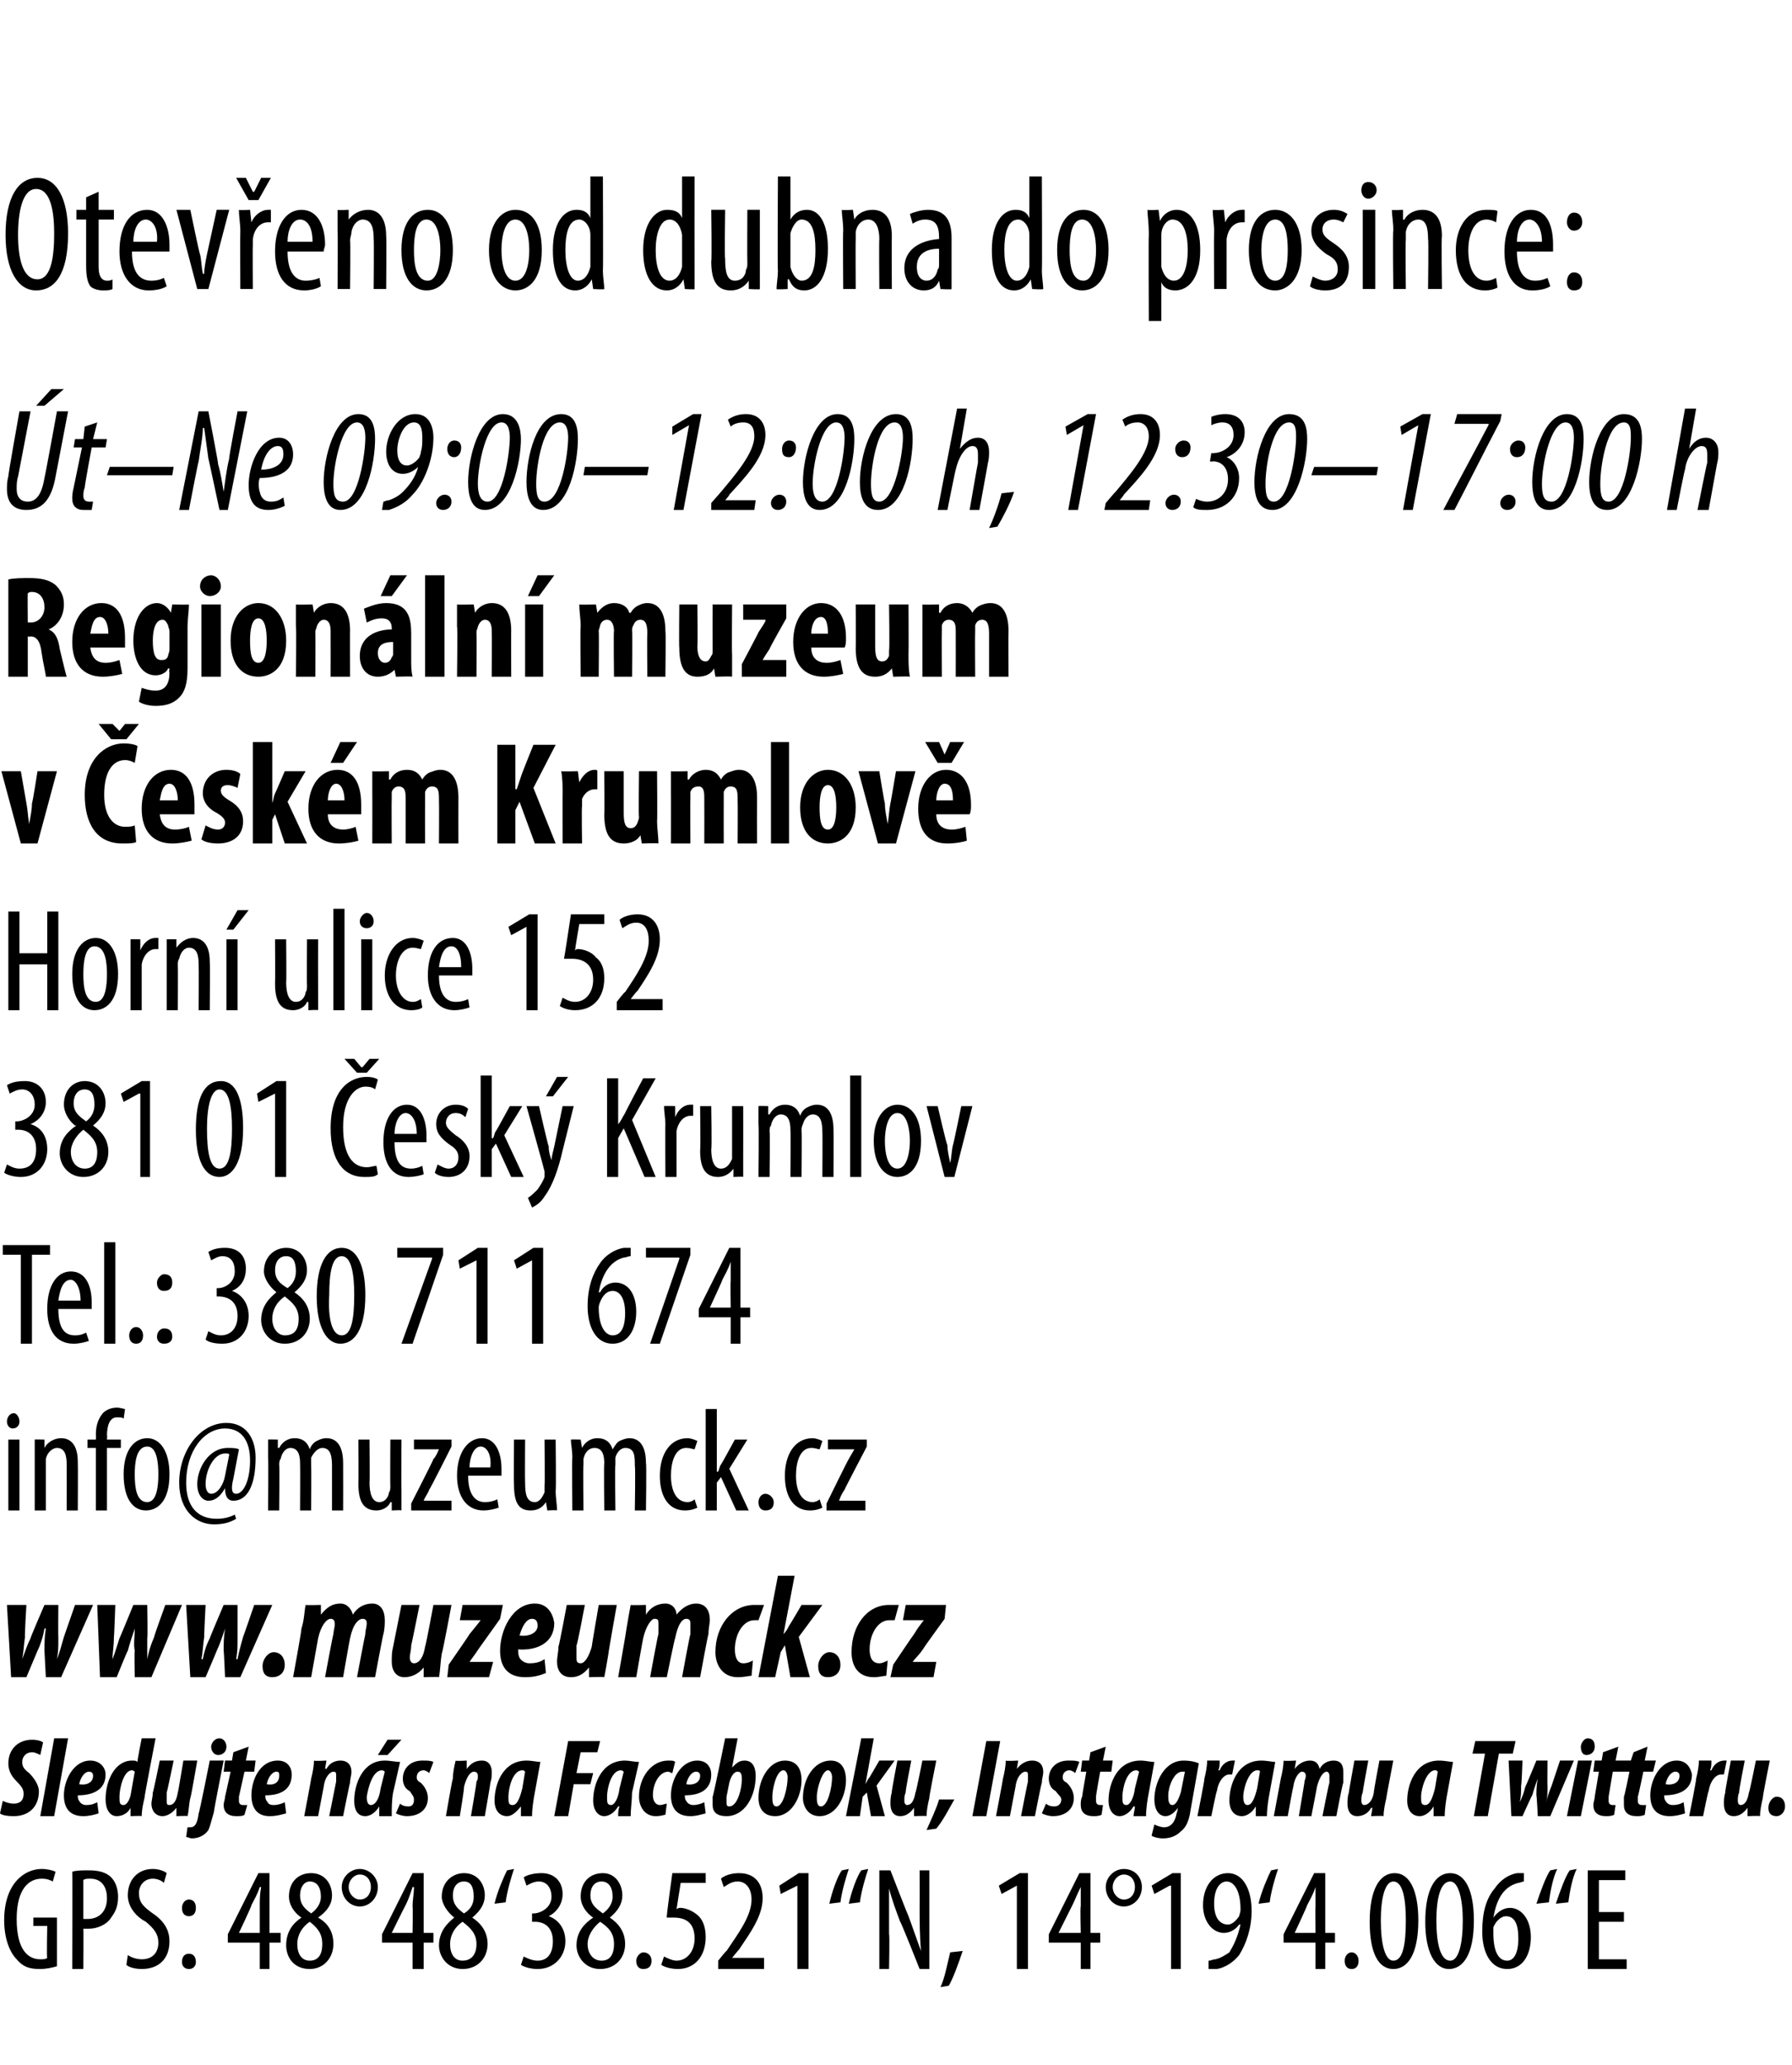
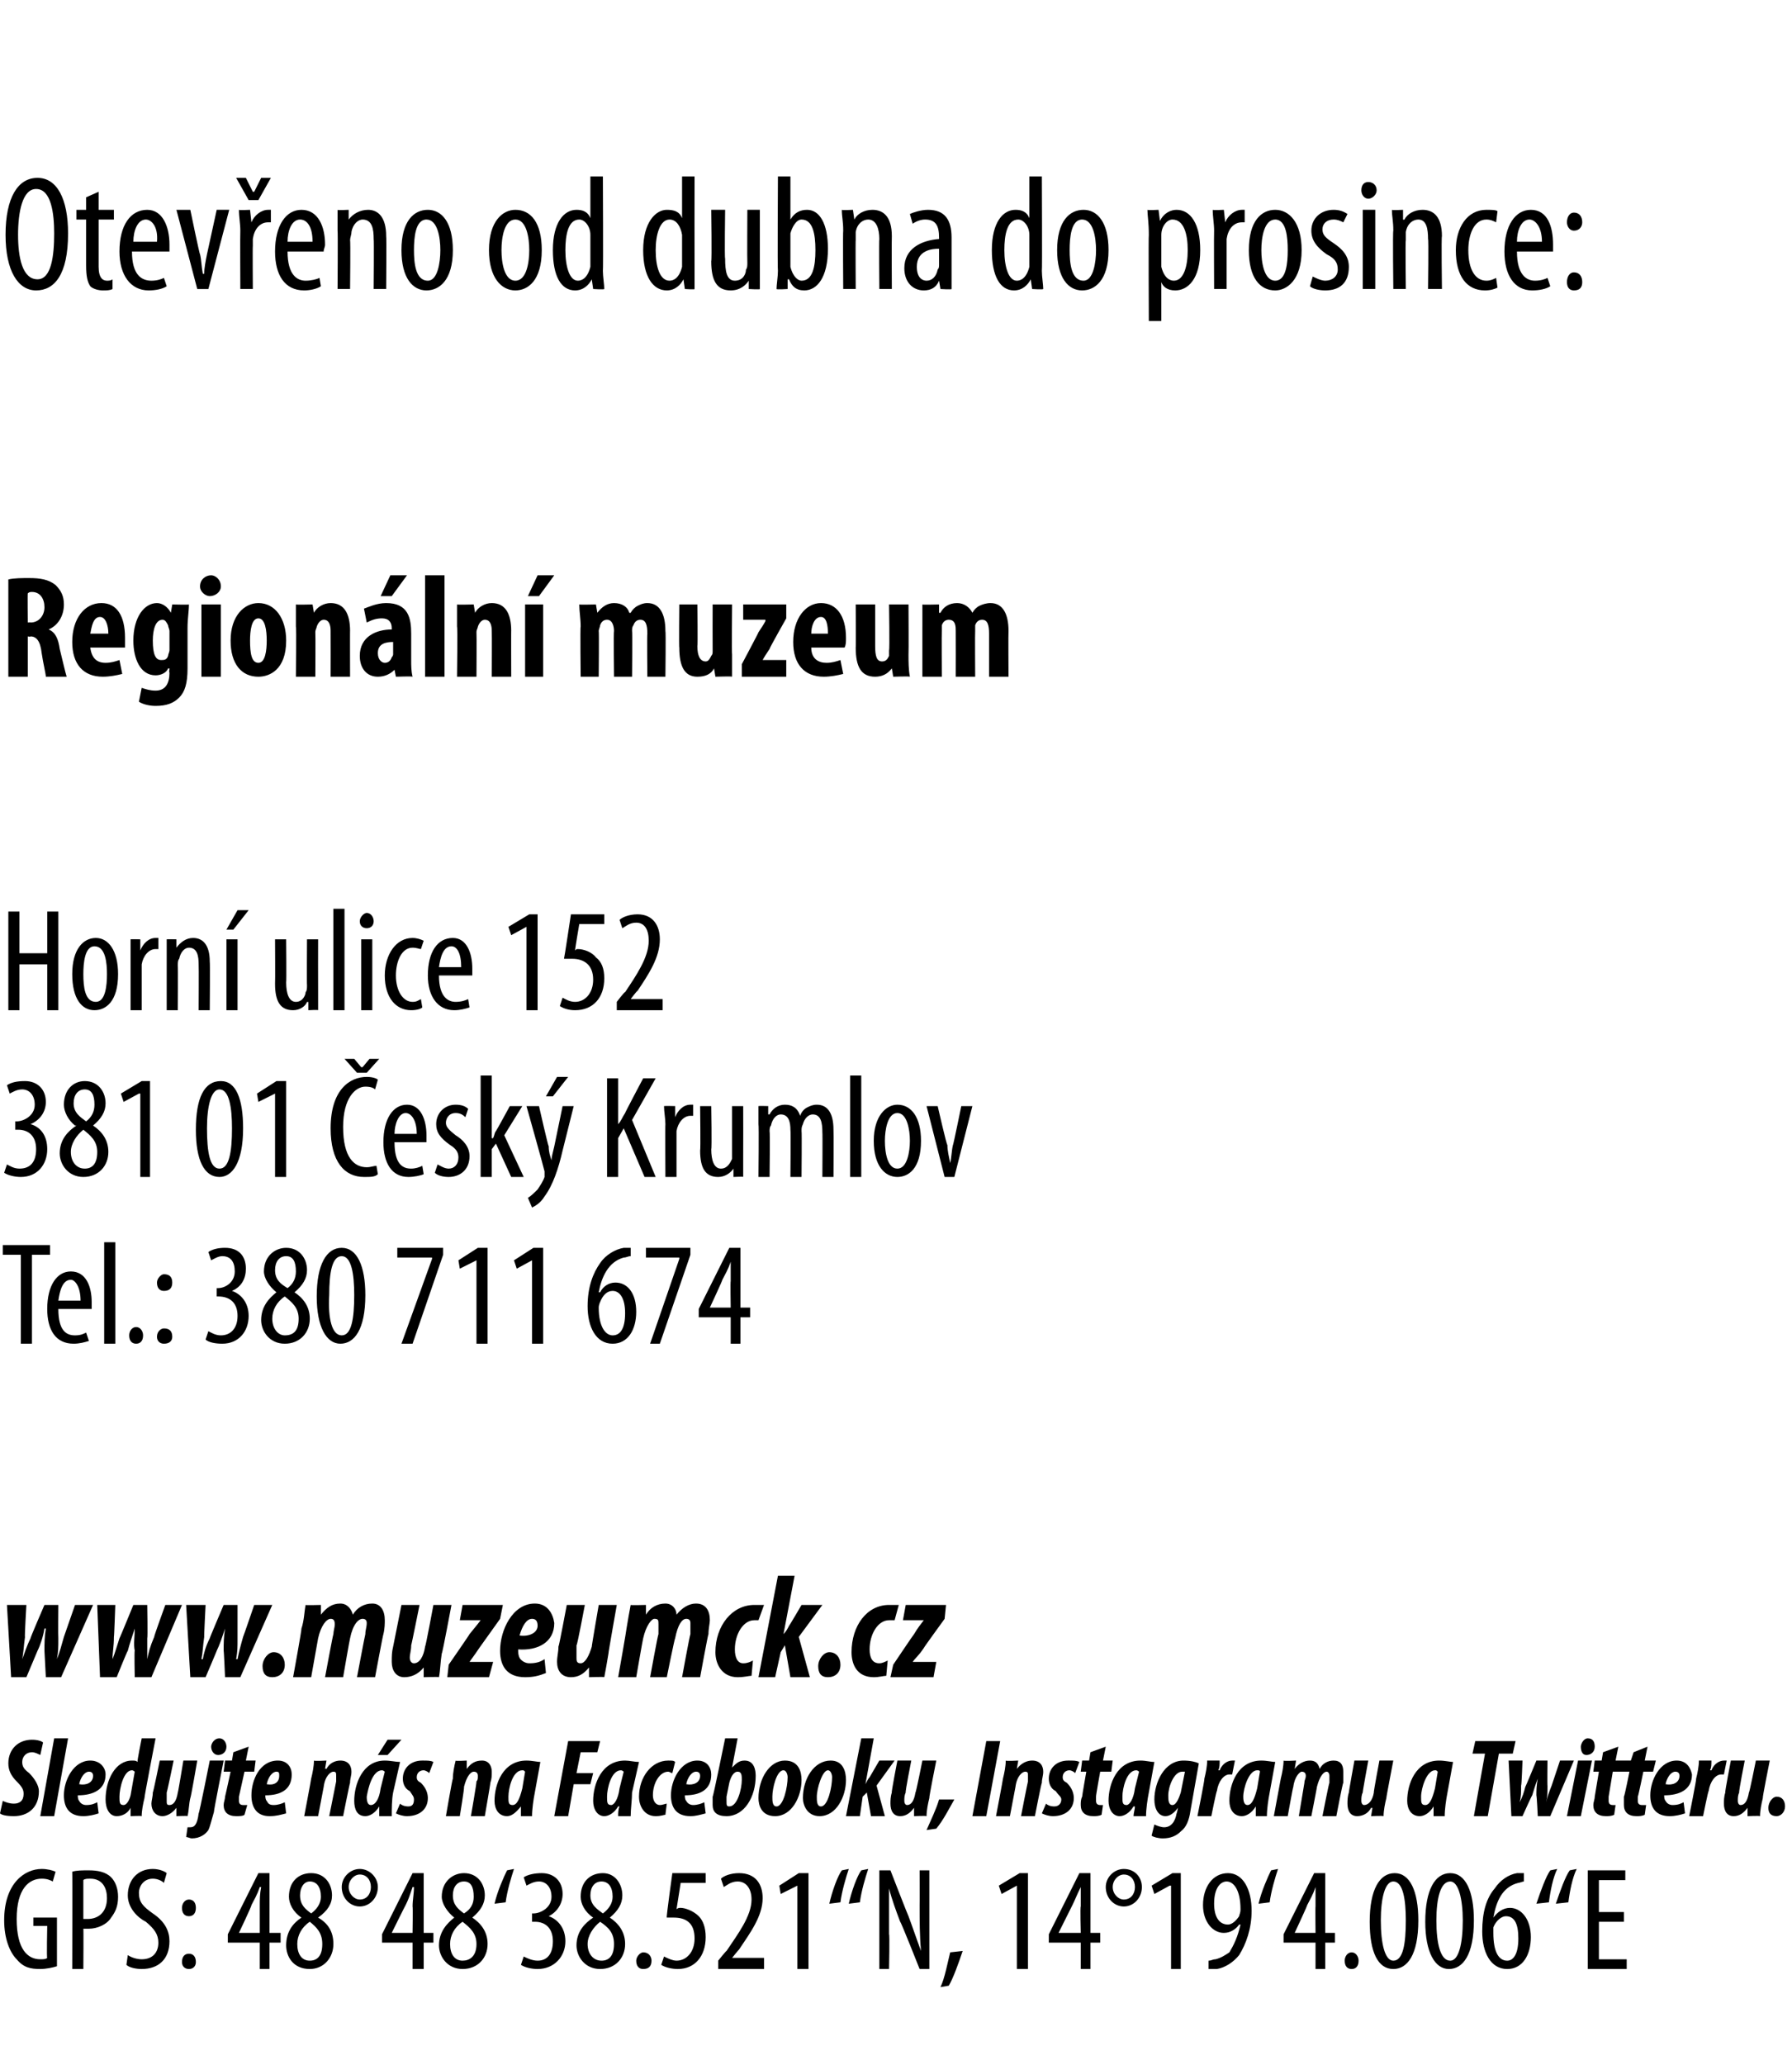
<svg xmlns="http://www.w3.org/2000/svg" version="1.1" width="129px" height="148.6px" viewBox="0 0 129 148.6">
  <desc>Otev eno od dubna do prosince: t Ne 09:00 12:00 h, 12:30 17:00 h Region ln muzeum v esk m Krumlov Horn ulice 152</desc>
  <defs />
  <g id="Polygon108315">
    <path d="m4.1 141.5c-.3.1-.8.2-1.2.2c-.7 0-1.2-.1-1.7-.7c-.5-.5-.9-1.5-.9-2.8c0-2.7 1.5-3.7 2.7-3.7c.4 0 .8.1 1 .2l-.2.7c-.2-.1-.4-.2-.8-.2c-.9 0-1.8.7-1.8 2.9c0 2.2.8 2.9 1.7 2.9c.2 0 .4 0 .5-.1c-.05.05 0-2.3 0-2.3h-1v-.6h1.7v3.5zm1.1-6.8c.3-.1.7-.1 1.2-.1c.6 0 1.2.1 1.6.5c.3.3.5.8.5 1.4c0 .7-.2 1.1-.5 1.5c-.3.5-1 .8-1.6.8h-.4c.02-.04 0 2.9 0 2.9h-.8s.02-7.01 0-7zm.8 3.4h.3c.8 0 1.4-.5 1.4-1.5c0-.7-.3-1.4-1.2-1.4c-.2 0-.4 0-.5.1v2.8zm3.2 2.6c.3.2.7.3 1 .3c.8 0 1.2-.5 1.2-1.2c0-.6-.3-1-.9-1.5c-.6-.3-1.3-1-1.3-1.9c0-1.1.7-1.9 1.8-1.9c.5 0 .9.2 1 .3l-.2.7c-.1-.1-.4-.3-.8-.3c-.7 0-1 .6-1 1c0 .7.3 1 1 1.5c.9.6 1.2 1.3 1.2 2c0 1.3-.8 2-2 2c-.4 0-.9-.1-1.1-.3l.1-.7zm3.9-3.4c0-.3.2-.6.5-.6c.3 0 .5.2.5.6c0 .4-.2.6-.5.6c-.3 0-.5-.2-.5-.6zm0 3.9c0-.4.2-.6.5-.6c.3 0 .5.2.5.6c0 .3-.2.5-.5.5c-.3 0-.5-.2-.5-.5zm5.6.5v-1.9h-2.3v-.6l2.2-4.4h.8v4.3h.8v.7h-.8v1.9h-.7zm0-2.6v-1.9c0-.5 0-.9.1-1.4h-.1c-.2.6-.4.9-.6 1.3c.04.03-.9 2-.9 2h1.5zm3-1.1c-.6-.4-.9-1-.9-1.5c0-1.1.7-1.7 1.6-1.7c1 0 1.5.8 1.5 1.6c0 .6-.3 1.1-1 1.6c.7.4 1.1 1 1.1 1.9c0 1-.7 1.8-1.7 1.8c-1.2 0-1.7-.9-1.7-1.7c0-1 .5-1.6 1.1-2zm1.5 1.9c0-.8-.4-1.2-.9-1.6c-.6.4-.9 1-.9 1.6c0 .7.3 1.2.9 1.2c.5 0 .9-.3.9-1.2zm-1.6-3.5c0 .7.4 1 .8 1.3c.4-.3.7-.7.7-1.2c0-.7-.3-1.1-.8-1.1c-.4 0-.7.4-.7 1zm5.6-.6c0 .8-.6 1.4-1.3 1.4c-.7 0-1.3-.6-1.3-1.4c0-.7.6-1.3 1.3-1.3c.7 0 1.3.6 1.3 1.3zm-2.1 0c0 .5.4.9.8.9c.5 0 .8-.4.8-.9c0-.5-.3-.9-.8-.9c-.4 0-.8.4-.8.9zm4.6 5.9v-1.9h-2.2v-.6l2.2-4.4h.8v4.3h.7v.7h-.7v1.9h-.8zm0-2.6s.03-1.91 0-1.9c0-.5.1-.9.1-1.4h-.1c-.2.6-.3.9-.5 1.3c-.03.03-1 2-1 2h1.5zm3-1.1c-.5-.4-.9-1-.9-1.5c0-1.1.8-1.7 1.6-1.7c1 0 1.5.8 1.5 1.6c0 .6-.3 1.1-.9 1.6c.6.4 1.1 1 1.1 1.9c0 1-.7 1.8-1.8 1.8c-1.1 0-1.7-.9-1.7-1.7c0-1 .6-1.6 1.1-2zm1.6 1.9c0-.8-.5-1.2-1-1.6c-.6.4-.9 1-.9 1.6c0 .7.3 1.2.9 1.2c.5 0 1-.3 1-1.2zm-1.7-3.5c0 .7.4 1 .8 1.3c.5-.3.7-.7.7-1.2c0-.7-.2-1.1-.7-1.1c-.5 0-.8.4-.8 1zm3 .6c.2-.9.7-2 .9-2.4l.5-.1c-.2.6-.5 1.6-.6 2.4l-.8.1zm2.1 3.8c.2.1.6.3 1 .3c.7 0 1.1-.5 1.1-1.4c0-.9-.5-1.4-1.3-1.4h-.2v-.6h.1c.5 0 1.3-.4 1.3-1.2c0-.7-.4-1.1-.9-1.1c-.4 0-.7.2-.9.3l-.2-.6c.3-.2.8-.3 1.3-.3c.9 0 1.5.6 1.5 1.5c0 .7-.4 1.3-1 1.6c.6.2 1.2.8 1.2 1.8c0 1.1-.8 2-2 2c-.4 0-.9-.1-1.2-.3l.2-.6zm5-2.8c-.6-.4-.9-1-.9-1.5c0-1.1.7-1.7 1.6-1.7c.9 0 1.4.8 1.4 1.6c0 .6-.3 1.1-.9 1.6c.6.4 1.1 1 1.1 1.9c0 1-.7 1.8-1.8 1.8c-1.1 0-1.7-.9-1.7-1.7c0-1 .6-1.6 1.2-2zm1.5 1.9c0-.8-.4-1.2-1-1.6c-.5.4-.9 1-.9 1.6c0 .7.4 1.2 1 1.2c.5 0 .9-.3.9-1.2zm-1.7-3.5c0 .7.5 1 .9 1.3c.4-.3.7-.7.7-1.2c0-.7-.3-1.1-.8-1.1c-.5 0-.8.4-.8 1zm3.3 4.7c0-.3.3-.6.5-.6c.4 0 .6.3.6.6c0 .4-.2.6-.6.6c-.3 0-.5-.2-.5-.6zm5-5.6H49l-.3 1.9c.1-.1.2-.1.3-.1c.3 0 .9.2 1.3.6c.3.3.5.8.5 1.5c0 1.4-.8 2.3-2 2.3c-.4 0-.9-.1-1.2-.3l.2-.6c.2.1.6.3.9.3c.7 0 1.3-.6 1.3-1.6c0-1.1-.6-1.5-1.5-1.5h-.5c-.05 0 .4-3.2.4-3.2h2.4v.7zm.9 6.2v-.6s.59-.74.6-.7c.8-1.2 1.8-2.5 1.8-3.7c0-.8-.4-1.3-1-1.3c-.5 0-.8.3-1 .4l-.2-.6c.2-.2.7-.4 1.3-.4c1.2 0 1.7.8 1.7 1.8c0 1.3-.9 2.5-1.7 3.7c-.02 0-.5.6-.5.6h2.3v.8h-3.3zm5.7-6l-1.2.6l-.1-.6l1.4-.9h.7v6.9h-.8v-6zm2.3 1.3c.2-.9.6-2 .9-2.4l.5-.1c-.2.6-.5 1.6-.6 2.4l-.8.1zm1.4 0c.2-.9.6-2 .9-2.4l.5-.1c-.2.6-.5 1.6-.6 2.4l-.8.1zm2.2 4.7v-7.1h.8s1.28 3.3 1.3 3.3c.3.8.6 1.7.9 2.5c-.1-1.1-.1-2.1-.1-3.3c.01.01 0-2.5 0-2.5h.7v7.1h-.7s-1.36-3.44-1.4-3.4c-.3-.8-.6-1.6-.8-2.4v3.3c.05.01 0 2.5 0 2.5h-.7zm4.4 1.3c.3-.6.5-1.7.7-2.5l.9-.1c-.3.9-.7 2-1 2.5l-.6.1zm5.5-7.3l-1.1.6l-.2-.6l1.5-.9h.6v6.9h-.8v-6zm4.6 6v-1.9h-2.3v-.6l2.2-4.4h.8v4.3h.7v.7h-.7v1.9h-.7zm0-2.6s-.05-1.91 0-1.9v-1.4c-.3.6-.4.9-.6 1.3l-1 2h1.6zm4.4-3.3c0 .8-.6 1.4-1.3 1.4c-.7 0-1.3-.6-1.3-1.4c0-.7.6-1.3 1.3-1.3c.8 0 1.3.6 1.3 1.3zm-2.1 0c0 .5.4.9.8.9c.5 0 .8-.4.8-.9c0-.5-.3-.9-.8-.9c-.4 0-.8.4-.8.9zm4.2-.1h-.1l-1.1.6l-.2-.6l1.5-.9h.6v6.9h-.7v-6zm2.7 5.4c.2 0 .3-.1.5-.1c.4-.1.7-.3 1-.5c.3-.5.6-1.1.8-2h-.1c-.2.3-.6.6-1.1.6c-.8 0-1.5-.8-1.5-2c0-1.3.7-2.3 1.8-2.3c1.1 0 1.7 1.2 1.7 2.7c0 1.3-.4 2.4-.9 3.2c-.4.5-1 .9-1.6 1h-.6v-.6zm.4-4.1c0 1 .4 1.5 1 1.5c.3 0 .6-.3.8-.6c0-.1.1-.2.1-.5c0-1.4-.5-2-1-2c-.4 0-.9.4-.9 1.6zm3.2 0c.2-.9.7-2 .9-2.4l.5-.1c-.2.6-.5 1.6-.6 2.4l-.8.1zm4.1 4.7v-1.9h-2.3v-.6l2.2-4.4h.8v4.3h.7v.7h-.7v1.9h-.7zm0-2.6s-.02-1.91 0-1.9v-1.4c-.2.6-.4.9-.6 1.3c.02.03-.9 2-.9 2h1.5zm2.1 2c0-.3.2-.6.5-.6c.3 0 .5.3.5.6c0 .4-.2.6-.5.6c-.3 0-.5-.2-.5-.6zm5.3-2.9c0 2.5-.8 3.5-1.8 3.5c-1.1 0-1.7-1.2-1.7-3.4c0-2.3.7-3.5 1.8-3.5c1.1 0 1.7 1.3 1.7 3.4zm-2.7 0c0 1.7.3 2.9.9 2.9c.7 0 .9-1.2.9-2.9c0-1.5-.2-2.8-.9-2.8c-.6 0-.9 1.2-.9 2.8zm6.7 0c0 2.5-.8 3.5-1.8 3.5c-1 0-1.7-1.2-1.7-3.4c0-2.3.7-3.5 1.8-3.5c1.1 0 1.7 1.3 1.7 3.4zm-2.7 0c0 1.7.3 2.9 1 2.9c.6 0 .9-1.2.9-2.9c0-1.5-.3-2.8-.9-2.8c-.7 0-1 1.2-1 2.8zm6.3-2.8c-.1 0-.3.1-.4.1c-1.2.3-1.6 1.4-1.8 2.5c.3-.4.7-.7 1.2-.7c.8 0 1.5.8 1.5 2.1c0 1.3-.6 2.3-1.7 2.3c-1.2 0-1.8-1.2-1.8-2.7c0-1.4.3-2.4.9-3.1c.4-.6 1-1 1.6-1.1h.5v.6zm-.4 4.1c0-1.1-.3-1.6-.9-1.6c-.3 0-.7.3-.9.8v.4c0 1.4.4 2 1 2c.4 0 .8-.4.8-1.6zm1.3-2.5c.3-.9.7-2 1-2.4l.5-.1c-.3.6-.5 1.6-.6 2.4l-.9.1zm1.4 0c.3-.9.7-2 1-2.4l.5-.1c-.3.6-.5 1.6-.6 2.4l-.9.1zm4.9 1.3h-1.8v2.7h2v.7h-2.8v-7.1h2.7v.7h-1.9v2.3h1.8v.7z" stroke="none" fill="#000" />
  </g>
  <g id="Polygon108314">
    <path d="m.2 129.6c.2.1.5.2.8.2c.4 0 .7-.2.7-.7c0-.3-.1-.5-.5-.9c-.4-.4-.6-.8-.6-1.3c0-1 .7-1.7 1.7-1.7c.4 0 .7.1.8.2l-.2.9c-.2-.1-.4-.2-.6-.2c-.4 0-.7.3-.7.7c0 .3.1.5.5.8c.4.4.7.9.7 1.3c0 1.2-.8 1.8-1.8 1.8c-.6 0-.9-.1-1-.2l.2-.9zm2.7 1.1l1-5.6h1l-1 5.6h-1zm4.2-.2c-.3.1-.7.2-1.1.2c-1 0-1.4-.6-1.4-1.5c0-1.1.7-2.5 1.9-2.5c.7 0 1.1.5 1.1 1c0 1.1-.9 1.5-2 1.5c0 .1 0 .3.1.4c.1.2.3.3.5.3c.4 0 .6-.1.8-.2l.1.8zm-.7-3c-.3 0-.6.4-.7.9c.5.1 1-.1 1-.6c0-.2-.1-.3-.3-.3zm4.8-2.4s-.83 4.27-.8 4.3c-.1.4-.2.9-.2 1.3c-.02-.04-.8 0-.8 0v-.6s-.01-.02 0 0c-.2.4-.6.6-1 .6c-.5 0-.8-.5-.8-1.2c0-1.4.7-2.8 1.9-2.8c.2 0 .3 0 .4.1c-.04-.03.3-1.7.3-1.7h1zm-1.5 2.4s-.1-.1-.2-.1c-.6 0-.9 1.3-.9 1.9c0 .4 0 .6.3.6c.2 0 .4-.3.5-.7l.3-1.7zm4.5-.8s-.46 2.69-.5 2.7c-.1.4-.1.9-.2 1.3c.04-.04-.8 0-.8 0v-.6s0 .03 0 0c-.3.4-.7.6-1 .6c-.5 0-.8-.4-.8-.9c0-.2.1-.5.1-.8c.03.01.5-2.3.5-2.3h1s-.47 2.27-.5 2.3v.6c0 .2 0 .3.2.3c.3 0 .5-.3.6-.9c.02.02.4-2.3.4-2.3h1zm1.9 0s-.73 3.69-.7 3.7c-.2.7-.3 1.1-.4 1.3c-.2.3-.6.6-1.2.6c-.1 0-.3-.1-.4-.1l.1-.7h.2c.3 0 .5-.2.6-1c.04.03.8-3.8.8-3.8h1zm-.9-1c0-.2.2-.6.6-.6c.3 0 .5.3.5.6c0 .4-.3.6-.6.6c-.3 0-.5-.3-.5-.6zm2.7 0l-.2 1h.7l-.1.8h-.7l-.4 1.8v.3c0 .2.1.3.3.3h.3l-.2.7c-.1.1-.4.1-.6.1c-.6 0-.9-.3-.9-.8c0-.2.1-.4.1-.6c.02-.04.4-1.8.4-1.8h-.5l.1-.8h.5l.1-.6l1.1-.4zm2.7 4.8c-.4.1-.7.2-1.2.2c-.9 0-1.3-.6-1.3-1.5c0-1.1.6-2.5 1.9-2.5c.7 0 1 .5 1 1c0 1.1-.8 1.5-1.9 1.5c0 .1 0 .3.1.4c.1.2.2.3.5.3c.3 0 .6-.1.8-.2l.1.8zm-.7-3c-.3 0-.6.4-.7.9c.5.1.9-.1.9-.6c0-.2 0-.3-.2-.3zm2 3.2s.51-2.68.5-2.7c.1-.4.2-.9.2-1.3c.02.05.9 0 .9 0l-.1.6s.06-.05.1 0c.2-.4.6-.6 1-.6c.6 0 .8.4.8.8c0 .3-.1.5-.1.8c-.02-.02-.5 2.4-.5 2.4h-1l.5-2.5v-.4c0-.2 0-.3-.2-.3c-.2 0-.6.3-.7 1.1l-.4 2.1h-1zm5.4 0v-.7c-.3.5-.7.7-1 .7c-.6 0-.8-.5-.8-1.1c0-1.2.6-2.9 2.2-2.9c.4 0 .8.1 1.1.1l-.5 2.2c-.1.5-.1 1.2-.1 1.7h-.9zm.4-3.2c-.1-.1-.2-.1-.2-.1c-.7 0-1 1.3-1.1 1.9c0 .4.1.6.3.6c.3 0 .6-.4.7-1.2l.3-1.2zm1.2-2.3l-1 1.1h-.7l.7-1.1h1zm-.1 4.6c.1.1.3.2.6.2c.3 0 .4-.2.4-.5c0-.2-.1-.3-.3-.6c-.4-.2-.5-.6-.5-.9c0-.7.5-1.3 1.4-1.3c.4 0 .6 0 .8.1l-.3.8c-.1-.1-.3-.2-.4-.2c-.3 0-.5.2-.5.5c0 .2.1.3.3.4c.4.4.5.8.5 1.1c0 .8-.6 1.3-1.5 1.3c-.3 0-.6-.1-.8-.2l.3-.7zm3.3.9s.46-2.68.5-2.7c0-.4.1-.9.2-1.3c-.04.05.8 0 .8 0v.6s0-.05 0 0c.3-.4.6-.6 1.1-.6c.5 0 .7.4.7.8c0 .3 0 .5-.1.8c.02-.02-.4 2.4-.4 2.4h-1s.43-2.47.4-2.5c.1-.1.1-.2.1-.4c0-.2-.1-.3-.3-.3c-.2 0-.5.3-.7 1.1c.05-.01-.3 2.1-.3 2.1h-1zm5.4 0v-.7c-.4.5-.7.7-1 .7c-.6 0-.9-.5-.9-1.1c0-1.2.6-2.9 2.3-2.9c.4 0 .8.1 1 .1l-.4 2.2c-.1.5-.2 1.2-.2 1.7h-.8zm.3-3.2c-.1-.1-.1-.1-.2-.1c-.7 0-1 1.3-1 1.9c0 .4 0 .6.3.6c.3 0 .5-.4.7-1.2l.2-1.2zm3.1-2.2h2.3l-.2.8h-1.2l-.3 1.5h1.2l-.2.8h-1.2l-.4 2.3h-1l1-5.4zm3.6 5.4c0-.2 0-.5.1-.7h-.1c-.3.5-.7.7-1 .7c-.5 0-.8-.5-.8-1.1c0-1.2.6-2.9 2.3-2.9c.3 0 .7.1 1 .1l-.5 2.2c0 .5-.1 1.2-.1 1.7h-.9zm.4-3.2c-.1-.1-.2-.1-.2-.1c-.7 0-1 1.3-1 1.9c0 .4 0 .6.3.6c.2 0 .5-.4.6-1.2l.3-1.2zm3 3.1c-.1 0-.3.1-.7.1c-.8 0-1.2-.7-1.2-1.4c0-1.4.9-2.6 2.1-2.6c.3 0 .4 0 .5.1l-.2.8c-.1 0-.2-.1-.3-.1c-.6 0-1.1.8-1.1 1.7c0 .4.2.7.5.7c.2 0 .4-.1.5-.1l-.1.8zm2.9-.1c-.4.1-.7.2-1.1.2c-1 0-1.4-.6-1.4-1.5c0-1.1.7-2.5 1.9-2.5c.7 0 1 .5 1 1c0 1.1-.8 1.5-1.9 1.5c0 .1 0 .3.1.4c.1.2.3.3.5.3c.3 0 .6-.1.8-.2l.1.8zm-.7-3c-.3 0-.6.4-.7.9c.5.1 1-.1 1-.6c0-.2-.1-.3-.3-.3zm3-2.4l-.4 2.1s.02.05 0 0c.3-.3.5-.5.9-.5c.7 0 .8.7.8 1.1c0 1.5-.8 2.9-2.1 2.9c-.7 0-1-.3-1-.8v-.6c.04.03.9-4.2.9-4.2h.9zm-.8 4.2v.3c0 .3 0 .4.2.4c.6 0 .9-1.3.9-1.9c0-.3 0-.6-.3-.6c-.3 0-.5.4-.6.8l-.2 1zm5.4-1.2c0 1.2-.7 2.6-1.9 2.6c-1 0-1.2-.8-1.2-1.3c0-1.4.8-2.7 1.9-2.7c1 0 1.2.8 1.2 1.4zm-2.1 1.2c0 .3 0 .7.3.7c.5 0 .8-1.4.8-2.1c0-.2-.1-.5-.3-.5c-.5 0-.8 1.3-.8 1.9zm5.3-1.2c0 1.2-.7 2.6-1.9 2.6c-.9 0-1.2-.8-1.2-1.3c0-1.4.8-2.7 2-2.7c.9 0 1.1.8 1.1 1.4zm-2.1 1.2c0 .3 0 .7.3.7c.5 0 .8-1.4.8-2.1c0-.2-.1-.5-.3-.5c-.4 0-.8 1.3-.8 1.9zm2.1 1.4l1.1-5.6h.9l-.6 3.3s.03-.03 0 0c.1-.2.2-.4.3-.5l.7-1.2h1.1l-1.3 1.8l.6 2.2h-1l-.3-1.7l-.3.3l-.2 1.4h-1zm6.5-4s-.54 2.69-.5 2.7c-.1.4-.2.9-.2 1.3c-.04-.04-.9 0-.9 0v-.6s.02.03 0 0c-.3.4-.6.6-1 .6c-.5 0-.7-.4-.7-.9c0-.2 0-.5.1-.8c-.05.01.4-2.3.4-2.3h1s-.45 2.27-.4 2.3c-.1.2-.1.4-.1.6c0 .2.1.3.2.3c.3 0 .5-.3.6-.9c.04.02.5-2.3.5-2.3h1zm-.7 5c.3-.7.7-1.5.9-2.2h1.1c-.4.7-.8 1.5-1.3 2.1l-.7.1zm5.3-6.4l-1 5.4h-1l1-5.4h1zm-.3 5.4s.51-2.68.5-2.7c.1-.4.2-.9.2-1.3c.01.05.9 0 .9 0l-.1.6s.05-.05 0 0c.3-.4.7-.6 1.1-.6c.6 0 .8.4.8.8c0 .3-.1.5-.1.8c-.03-.02-.5 2.4-.5 2.4h-1s.48-2.47.5-2.5v-.4c0-.2 0-.3-.2-.3c-.2 0-.6.3-.7 1.1l-.4 2.1h-1zm3.6-.9c.1.1.3.2.6.2c.3 0 .5-.2.5-.5c0-.2-.2-.3-.4-.6c-.4-.2-.5-.6-.5-.9c0-.7.5-1.3 1.4-1.3c.4 0 .6 0 .8.1l-.3.8c-.1-.1-.3-.2-.4-.2c-.3 0-.5.2-.5.5c0 .2.1.3.3.4c.4.4.5.8.5 1.1c0 .8-.6 1.3-1.5 1.3c-.3 0-.6-.1-.8-.2l.3-.7zm4.3-4.1l-.2 1h.7l-.1.8h-.8s-.32 1.75-.3 1.8v.3c0 .2.1.3.3.3h.2l-.1.7c-.2.1-.4.1-.6.1c-.6 0-.9-.3-.9-.8c0-.2 0-.4.1-.6c-.01-.04.3-1.8.3-1.8h-.4l.1-.8h.5l.1-.6l1.1-.4zm2 5c0-.2.1-.5.1-.7h-.1c-.3.5-.7.7-1 .7c-.5 0-.8-.5-.8-1.1c0-1.2.6-2.9 2.3-2.9c.4 0 .7.1 1 .1l-.4 2.2c-.1.5-.2 1.2-.2 1.7h-.9zm.4-3.2c-.1-.1-.2-.1-.2-.1c-.7 0-1 1.3-1 1.9c0 .4 0 .6.3.6c.2 0 .5-.4.6-1.2l.3-1.2zm1.1 3.8c.2.1.5.2.7.2c.5 0 .8-.4.9-1c.01.05.1-.4.1-.4c0 0-.01-.02 0 0c-.3.4-.6.6-.9.6c-.5 0-.8-.5-.8-1.2c0-1.2.7-2.8 2.1-2.8c.5 0 .9.1 1.1.2l-.6 3.4c-.1.7-.3 1.2-.7 1.5c-.3.3-.7.5-1.3.5c-.3 0-.7-.1-.8-.2l.2-.8zm2.2-3.8h-.2c-.6 0-1 1.1-1 1.7c0 .3 0 .7.3.7c.3 0 .5-.6.6-.9l.3-1.5zm.9 3.2s.54-2.69.5-2.7c.1-.4.2-.9.2-1.3h.9c0 .3 0 .5-.1.7h.1c.2-.5.6-.7.9-.7h.2l-.2 1h-.2c-.4 0-.8.5-.9 1.2c-.03-.05-.4 1.8-.4 1.8h-1zm4.2 0v-.7c-.3.5-.7.7-1 .7c-.6 0-.9-.5-.9-1.1c0-1.2.6-2.9 2.3-2.9c.4 0 .8.1 1 .1l-.4 2.2c-.1.5-.2 1.2-.2 1.7h-.8zm.3-3.2c0-.1-.1-.1-.2-.1c-.6 0-1 1.3-1 1.9c0 .4.1.6.3.6c.3 0 .5-.4.7-1.2l.2-1.2zm1 3.2l.5-2.7c.1-.4.2-.9.2-1.3c.01.05.9 0 .9 0l-.1.6s.04-.02 0 0c.3-.4.7-.6 1.1-.6c.4 0 .6.2.7.6c.2-.4.6-.6 1-.6c.5 0 .7.3.7.8v.8c-.05.02-.5 2.4-.5 2.4h-1s.46-2.36.5-2.4v-.5c0-.2-.1-.3-.2-.3c-.2 0-.5.3-.7 1.1c.02-.03-.4 2.1-.4 2.1h-.9l.4-2.4c0-.2.1-.3.1-.5c0-.2-.1-.3-.3-.3c-.1 0-.5.3-.6 1.1c-.02-.03-.4 2.1-.4 2.1h-1zm8.6-4s-.52 2.69-.5 2.7c-.1.4-.2.9-.2 1.3c-.02-.04-.9 0-.9 0l.1-.6s-.06.03-.1 0c-.2.4-.6.6-1 .6c-.5 0-.7-.4-.7-.9c0-.2 0-.5.1-.8c-.02.01.4-2.3.4-2.3h1s-.42 2.27-.4 2.3c-.1.2-.1.4-.1.6c0 .2.1.3.2.3c.3 0 .6-.3.7-.9c-.04.02.4-2.3.4-2.3h1zm2.9 4v-.7c-.3.5-.7.7-1 .7c-.6 0-.9-.5-.9-1.1c0-1.2.6-2.9 2.3-2.9c.4 0 .8.1 1 .1l-.4 2.2c-.1.5-.2 1.2-.2 1.7h-.8zm.3-3.2c-.1-.1-.1-.1-.2-.1c-.6 0-1 1.3-1 1.9c0 .4 0 .6.3.6c.3 0 .5-.4.7-1.2l.2-1.2zm3.4-1.3h-.9l.2-.9h2.9l-.2.9h-1l-.8 4.5h-1l.8-4.5zm2.7.5s-.06 1.79-.1 1.8c0 .5 0 .8-.1 1.2c.2-.4.3-.7.4-1.1c.03-.03.8-1.9.8-1.9h.8s-.02 1.85 0 1.8c0 .6 0 .8-.1 1.2c.1-.4.2-.7.4-1.2l.6-1.8h1l-1.7 4h-.9s-.07-1.47-.1-1.5c0-.3 0-.7.1-1.2c-.2.5-.3.9-.4 1.2c-.04.03-.7 1.5-.7 1.5h-.8l-.2-4h1zm3.2 4l.8-4h1l-.8 4h-1zm1-5c0-.2.2-.6.5-.6c.4 0 .5.3.5.6c0 .4-.3.6-.6.6c-.3 0-.4-.3-.4-.6zm2.7 0l-.2 1h.7l-.1.8h-.8l-.3 1.8v.3c0 .2.1.3.3.3h.2l-.1.7c-.2.1-.4.1-.6.1c-.6 0-.9-.3-.9-.8c0-.2.1-.4.1-.6l.3-1.8h-.4l.1-.8h.5l.1-.6l1.1-.4zm2.1 0l-.2 1h.8l-.2.8h-.7s-.36 1.75-.4 1.8v.3c0 .2.1.3.3.3h.3l-.1.7c-.2.1-.4.1-.6.1c-.6 0-.9-.3-.9-.8v-.6c.05-.04.4-1.8.4-1.8h-.5l.2-.8h.4l.2-.6l1-.4zm2.7 4.8c-.3.1-.7.2-1.1.2c-1 0-1.4-.6-1.4-1.5c0-1.1.7-2.5 1.9-2.5c.7 0 1 .5 1.1 1c0 1.1-.9 1.5-2 1.5c0 .1 0 .3.1.4c.1.2.3.3.5.3c.4 0 .6-.1.8-.2l.1.8zm-.7-3c-.3 0-.6.4-.7.9c.5.1 1-.1 1-.6c0-.2-.1-.3-.3-.3zm1 3.2s.54-2.69.5-2.7c.1-.4.2-.9.2-1.3h.9c0 .3 0 .5-.1.7h.1c.2-.5.6-.7.9-.7h.2l-.2 1h-.2c-.4 0-.8.5-.9 1.2c-.03-.05-.4 1.8-.4 1.8h-1zm5.8-4s-.54 2.69-.5 2.7c-.1.4-.2.9-.2 1.3c-.04-.04-.9 0-.9 0v-.6s.02.03 0 0c-.3.4-.6.6-1 .6c-.5 0-.7-.4-.7-.9c0-.2 0-.5.1-.8c-.05.01.4-2.3.4-2.3h1s-.45 2.27-.4 2.3c-.1.2-.1.4-.1.6c0 .2.1.3.2.3c.3 0 .5-.3.6-.9c.04.02.5-2.3.5-2.3h1zm-.1 3.4c0-.4.3-.8.6-.8c.4 0 .6.3.6.7c0 .4-.3.7-.6.7c-.4 0-.6-.2-.6-.6z" stroke="none" fill="#000" />
  </g>
  <g id="Polygon108313">
    <path d="m1.9 115.5s-.14 2.32-.1 2.3c-.1.7-.1 1.1-.2 1.6c.2-.5.3-.9.6-1.5c-.05.02 1-2.4 1-2.4h1s-.02 2.39 0 2.4c0 .7 0 .9-.1 1.5c.2-.5.3-.9.5-1.6l.8-2.3h1.3l-2.3 5.2H3.3l-.1-1.9c0-.5 0-1 .1-1.6h-.1c-.1.6-.3 1.2-.5 1.6l-.8 1.9H.8l-.3-5.2h1.4zm6.4 0s-.08 2.32-.1 2.3c0 .7-.1 1.1-.1 1.6c.2-.5.3-.9.5-1.5c.01.02 1-2.4 1-2.4h1s.04 2.39 0 2.4v1.5c.1-.5.2-.9.5-1.6c-.03-.02.8-2.3.8-2.3h1.2l-2.2 5.2H9.7s-.04-1.92 0-1.9c-.1-.5 0-1 0-1.6c-.2.6-.4 1.2-.5 1.6c-.03-.02-.8 1.9-.8 1.9H7.2l-.2-5.2h1.3zm6.5 0s-.12 2.32-.1 2.3c-.1.7-.1 1.1-.2 1.6h.1c.1-.5.2-.9.5-1.5c-.03.02 1-2.4 1-2.4h1v2.4c0 .7 0 .9-.1 1.5h.1c.1-.5.2-.9.4-1.6c.02-.02.8-2.3.8-2.3h1.3l-2.3 5.2h-1.1s-.08-1.92-.1-1.9c0-.5 0-1 .1-1.6c-.2.6-.4 1.2-.6 1.6c.02-.02-.8 1.9-.8 1.9h-1.1l-.3-5.2h1.4zm4.1 4.4c0-.5.4-1 .8-1c.5 0 .8.4.8.9c0 .6-.4.9-.9.9c-.5 0-.7-.3-.7-.8zm2.2.8s.64-3.5.6-3.5c.2-.6.2-1.2.3-1.7c.01.03 1.1 0 1.1 0v.7s0 .02 0 0c.4-.5.8-.8 1.4-.8c.5 0 .8.4.9.8c.3-.5.8-.8 1.4-.8c.6 0 .9.5.9 1.2c0 .2 0 .6-.1 1c-.02-.02-.6 3.1-.6 3.1h-1.3s.58-3.08.6-3.1c0-.3.1-.5.1-.8c0-.2-.1-.3-.3-.3c-.3 0-.7.4-.9 1.4c-.02.02-.5 2.8-.5 2.8h-1.3s.57-3.08.6-3.1c0-.2.1-.5.1-.7c0-.3-.1-.4-.3-.4c-.3 0-.7.5-.9 1.4l-.5 2.8h-1.3zm11.4-5.2s-.65 3.49-.7 3.5c-.1.6-.1 1.2-.2 1.7c-.02-.04-1.1 0-1.1 0v-.7s-.02-.04 0 0c-.4.5-.9.7-1.4.7c-.6 0-.9-.5-.9-1.1c0-.4 0-.7.1-1.1l.6-3h1.3s-.59 2.95-.6 2.9c0 .4-.1.6-.1.9c0 .2.1.4.3.4c.4 0 .7-.5.8-1.2c.04.01.6-3 .6-3h1.3zm-.2 4.3s1.52-2.19 1.5-2.2c.4-.5.5-.6.8-1c-.02.03 0 0 0 0h-1.5l.2-1.1h2.9l-.2 1l-1.5 2.1c-.4.6-.5.7-.7 1c-.03-.04 0 0 0 0h1.7l-.3 1.1h-3l.1-.9zm7 .6c-.5.2-.9.3-1.5.3c-1.3 0-1.8-.8-1.8-1.9c0-1.5.9-3.4 2.5-3.4c.9 0 1.3.7 1.4 1.4c0 1.4-1.2 2-2.6 1.9c0 .2 0 .4.1.6c.1.2.4.4.7.4c.5 0 .8-.1 1.1-.3l.1 1zm-1-3.9c-.4 0-.7.5-.9 1.2c.7.1 1.3-.2 1.3-.7c0-.3-.1-.5-.4-.5zm6.1-1s-.62 3.49-.6 3.5c-.1.6-.2 1.2-.3 1.7c.02-.04-1.1 0-1.1 0v-.7s.02-.04 0 0c-.4.5-.8.7-1.3.7c-.7 0-1-.5-1-1.1c0-.4.1-.7.1-1.1c.04 0 .6-3 .6-3h1.3s-.55 2.95-.6 2.9v.9c0 .2 0 .4.3.4c.3 0 .6-.5.8-1.2c-.02.01.5-3 .5-3h1.3zm.1 5.2s.62-3.5.6-3.5c.1-.6.2-1.2.3-1.7c-.01.03 1.1 0 1.1 0v.7s-.01.02 0 0c.3-.5.8-.8 1.4-.8c.5 0 .8.4.8.8c.4-.5.9-.8 1.4-.8c.7 0 1 .5 1 1.2c0 .2-.1.6-.1 1c-.03-.02-.6 3.1-.6 3.1h-1.3s.56-3.08.6-3.1v-.8c0-.2-.1-.3-.3-.3c-.3 0-.6.4-.8 1.4c-.04.02-.6 2.8-.6 2.8h-1.2s.56-3.08.6-3.1v-.7c0-.3 0-.4-.3-.4c-.2 0-.6.5-.8 1.4c-.02.02-.5 2.8-.5 2.8h-1.3zm9.6-.1c-.2 0-.5.1-1 .1c-1.1 0-1.6-.9-1.6-1.8c0-1.9 1.2-3.4 2.8-3.4h.7l-.4 1.1h-.3c-.8 0-1.4 1-1.4 2.1c0 .6.2 1 .6 1c.3 0 .5-.1.7-.2l-.1 1.1zm.5.1l1.4-7.3h1.2l-.8 4.2s.05.05 0 0c.2-.2.3-.4.4-.6c0 .04.9-1.5.9-1.5h1.5l-1.7 2.3l.8 2.9h-1.4l-.4-2.3l-.3.5l-.4 1.8h-1.2zm4.3-.8c0-.5.4-1 .8-1c.5 0 .8.4.8.9c0 .6-.4.9-.9.9c-.5 0-.7-.3-.7-.8zm4.9.7c-.2 0-.5.1-.9.1c-1.2 0-1.6-.9-1.6-1.8c0-1.9 1.1-3.4 2.7-3.4h.7l-.3 1.1h-.4c-.8 0-1.4 1-1.4 2.1c0 .6.2 1 .7 1c.2 0 .4-.1.6-.2l-.1 1.1zm.5-.8s1.47-2.19 1.5-2.2c.3-.5.4-.6.7-1c.03.03 0 0 0 0H65l.2-1.1h2.9l-.1 1s-1.5 2.06-1.5 2.1c-.4.6-.6.7-.8 1c.02-.04 0 0 0 0h1.7l-.2 1.1h-3.1l.2-.9z" stroke="none" fill="#000" />
  </g>
  <g id="Polygon108312">
-     <path d="m.6 108.7v-5.1h.8v5.1h-.8zm.8-6.4c0 .3-.2.5-.5.5c-.2 0-.4-.2-.4-.5c0-.3.2-.6.5-.6c.2 0 .4.3.4.6zm1.1 2.6v-1.3c-.04-.02.7 0 .7 0v.6s.02 0 0 0c.2-.4.7-.7 1.2-.7c.7 0 1.2.5 1.2 1.7c.02.05 0 3.5 0 3.5h-.8s.01-3.3 0-3.3c0-.6-.1-1.2-.7-1.2c-.3 0-.7.3-.8.8v3.7h-.8v-3.8zm4.4 3.8v-4.5h-.6v-.6h.6s.02-.32 0-.3c0-.6.1-1.1.5-1.6c.3-.3.7-.4 1-.4c.3 0 .5.1.6.1l-.1.7c-.1-.1-.2-.1-.5-.1c-.5 0-.7.6-.7 1.3c.03-.05 0 .3 0 .3h1v.6h-1v4.5h-.8zm5.3-2.6c0 2-.9 2.6-1.7 2.6c-.9 0-1.6-.8-1.6-2.6c0-1.8.8-2.6 1.7-2.6c.9 0 1.6.9 1.6 2.6zm-2.5 0c0 .9.1 2 .9 2c.7 0 .8-1.2.8-2c0-.8-.1-2-.8-2c-.8 0-.9 1.2-.9 2zm6.8-1.4c0-.1-.1-.1-.3-.1c-.8 0-1.4 1.2-1.4 2.2c0 .5.2.7.4.7c.5 0 .9-.7 1-1.3l.3-1.5zm.5 4.6c-.5.3-1 .4-1.6.4c-1.3 0-2.5-1-2.5-3c0-2.3 1.5-4.3 3.4-4.3c1.4 0 2.1 1.1 2.1 2.5c0 2-.6 3.1-1.6 3.1c-.4 0-.6-.3-.6-.9c-.4.7-.8.9-1.2.9c-.4 0-.8-.4-.8-1.2c0-1.1.8-2.6 2.2-2.6c.3 0 .6 0 .8.1l-.4 2.1c-.2.8-.1 1.1.2 1.1c.5 0 1-.9 1-2.4c0-1.4-.6-2.3-1.8-2.3c-1.5 0-2.8 1.6-2.8 3.9c0 1.7.8 2.6 2.2 2.6c.5 0 .9-.1 1.3-.3l.1.3zm2.3-4.4v-1.3c-.01-.02.7 0 .7 0v.6h.1c.2-.4.6-.7 1.1-.7c.5 0 .9.2 1.1.8c.1-.3.3-.5.5-.6c.2-.1.4-.2.7-.2c.7 0 1.2.5 1.2 1.8c.01 0 0 3.4 0 3.4h-.8v-3.2c0-.7-.1-1.3-.7-1.3c-.3 0-.6.3-.8.7v.5c.02 0 0 3.3 0 3.3h-.8s.02-3.37 0-3.4c0-.5-.1-1.1-.7-1.1c-.3 0-.6.3-.7.8c-.1.1-.1.3-.1.4c.03.04 0 3.3 0 3.3h-.8s.03-3.81 0-3.8zm9.6 2.4v1.4c.03-.04-.7 0-.7 0v-.6s-.06.03-.1 0c-.1.3-.5.6-1 .6c-.9 0-1.3-.6-1.3-1.9c.02-.01 0-3.2 0-3.2h.8s.03 3.08 0 3.1c0 .8.2 1.4.7 1.4c.5 0 .7-.5.7-.7c.1-.1.1-.3.1-.5c-.02.03 0-3.3 0-3.3h.8s-.02 3.68 0 3.7zm.7.9s1.63-3.18 1.6-3.2c.2-.2.3-.5.4-.7c.03-.03 0 0 0 0h-1.8v-.7h2.7v.5s-1.56 3.11-1.6 3.1c-.1.3-.3.5-.4.8c.03-.03 0 0 0 0h2v.7h-2.9v-.5zm4.1-2c0 1.6.7 1.9 1.2 1.9c.4 0 .7-.1.9-.2l.1.6c-.3.1-.7.2-1.1.2c-1.2 0-1.9-1-1.9-2.5c0-1.7.8-2.7 1.8-2.7c1 0 1.4 1.1 1.4 2.2v.5h-2.4zm1.6-.6c.1-1-.3-1.5-.7-1.5c-.5 0-.8.8-.8 1.5h1.5zm4.7 1.7c0 .5.1 1 .1 1.4c-.02-.04-.7 0-.7 0l-.1-.6s-.01.03 0 0c-.2.3-.5.6-1.1.6c-.9 0-1.2-.6-1.2-1.9c-.03-.01 0-3.2 0-3.2h.8s-.02 3.08 0 3.1c0 .8.1 1.4.7 1.4c.4 0 .6-.5.7-.7v-.5c.03.03 0-3.3 0-3.3h.8s.04 3.68 0 3.7zm1.2-2.4c0-.6-.1-.9-.1-1.3c.03-.02.7 0 .7 0l.1.6s-.01.01 0 0c.2-.4.6-.7 1.1-.7c.5 0 .9.2 1.1.8c.2-.3.3-.5.5-.6c.2-.1.5-.2.7-.2c.7 0 1.2.5 1.2 1.8c.05 0 0 3.4 0 3.4h-.8s.05-3.22 0-3.2c0-.7 0-1.3-.7-1.3c-.3 0-.6.3-.7.7v.5c-.04 0 0 3.3 0 3.3h-.8s-.04-3.37 0-3.4c0-.5-.1-1.1-.7-1.1c-.4 0-.7.3-.8.8v.4c-.03.04 0 3.3 0 3.3h-.8s-.03-3.81 0-3.8zm9 3.6c-.2.1-.5.2-.9.2c-1.1 0-1.8-.9-1.8-2.5c0-1.5.7-2.7 2-2.7c.2 0 .5.1.7.2l-.2.6c-.1 0-.3-.1-.6-.1c-.8 0-1.1 1-1.1 2c0 1.1.4 1.9 1.2 1.9c.2 0 .4-.1.5-.2l.2.6zm1.4-2.6s.06.04.1 0c.1-.2.1-.4.2-.5c.03-.02 1-1.8 1-1.8h.9l-1.3 2.1l1.4 3h-.9l-1.1-2.4l-.3.4v2h-.8v-7.3h.8v4.5zm3 2.2c0-.3.2-.6.5-.6c.3 0 .6.3.6.6c0 .4-.2.6-.6.6c-.3 0-.5-.2-.5-.6zm4.6.4c-.2.1-.5.2-.9.2c-1.1 0-1.8-.9-1.8-2.5c0-1.5.7-2.7 2-2.7c.2 0 .5.1.7.2l-.2.6c-.1 0-.3-.1-.6-.1c-.8 0-1.1 1-1.1 2c0 1.1.4 1.9 1.2 1.9c.2 0 .4-.1.5-.2l.2.6zm.3-.3s1.56-3.18 1.6-3.2c.1-.2.3-.5.4-.7c-.04-.03 0 0 0 0h-1.9v-.7h2.8v.5s-1.63 3.11-1.6 3.1c-.2.3-.3.5-.4.8c-.04-.03 0 0 0 0h1.9v.7h-2.8v-.5z" stroke="none" fill="#000" />
-   </g>
+     </g>
  <g id="Polygon108311">
    <path d="m1.5 90.3H.2v-.7h3.4v.7H2.3v6.4h-.8v-6.4zm2.7 3.9c0 1.6.6 1.9 1.2 1.9c.4 0 .6-.1.8-.2l.2.6c-.3.1-.7.2-1.1.2c-1.3 0-1.9-1-1.9-2.5c0-1.7.7-2.7 1.7-2.7c1.1 0 1.5 1.1 1.5 2.2v.5H4.2zm1.6-.6c0-1-.4-1.5-.7-1.5c-.6 0-.8.8-.9 1.5h1.6zm1.7-4.2h.8v7.3h-.8v-7.3zm1.8 6.7c0-.3.2-.6.5-.6c.3 0 .5.3.5.6c0 .4-.2.6-.5.6c-.3 0-.5-.2-.5-.6zm2-3.8c0-.3.3-.6.5-.6c.4 0 .6.2.6.6c0 .4-.2.6-.6.6c-.3 0-.5-.2-.5-.6zm0 3.9c0-.4.3-.6.5-.6c.4 0 .6.2.6.6c0 .3-.2.5-.6.5c-.3 0-.5-.2-.5-.5zm3.7-.4c.2.1.5.3.9.3c.7 0 1.2-.5 1.2-1.4c0-.9-.5-1.4-1.4-1.4h-.1v-.6h.1c.5 0 1.2-.4 1.2-1.2c0-.7-.3-1.1-.9-1.1c-.3 0-.6.2-.8.3l-.2-.6c.3-.2.7-.3 1.2-.3c1 0 1.5.6 1.5 1.5c0 .7-.3 1.3-1 1.6c.6.2 1.2.8 1.2 1.8c0 1.1-.7 2-1.9 2c-.5 0-1-.1-1.2-.3l.2-.6zm4.9-2.8c-.5-.4-.9-1-.9-1.5c0-1.1.8-1.7 1.6-1.7c1 0 1.5.8 1.5 1.6c0 .6-.3 1.1-.9 1.6c.6.4 1.1 1 1.1 1.9c0 1-.7 1.8-1.8 1.8c-1.1 0-1.7-.9-1.7-1.7c0-1 .6-1.6 1.1-2zm1.6 1.9c0-.8-.5-1.2-1-1.6c-.6.4-.9 1-.9 1.6c0 .7.4 1.2.9 1.2c.6 0 1-.3 1-1.2zm-1.7-3.5c0 .7.4 1 .9 1.3c.4-.3.6-.7.6-1.2c0-.7-.2-1.1-.7-1.1c-.5 0-.8.4-.8 1zm6.5 1.8c0 2.5-.8 3.5-1.8 3.5c-1 0-1.7-1.2-1.7-3.4c0-2.3.7-3.5 1.8-3.5c1.1 0 1.7 1.3 1.7 3.4zm-2.6 0c-.1 1.7.2 2.9.9 2.9c.7 0 .9-1.2.9-2.9c0-1.5-.2-2.8-.9-2.8c-.7 0-.9 1.2-.9 2.8zm8.2-3.4v.5l-2.2 6.4h-.8l2.2-6.1v-.1h-2.5v-.7h3.3zm2.4.9l-1.2.6l-.1-.6l1.4-.9h.7v6.9h-.8v-6zm4 0l-1.1.6l-.2-.6l1.4-.9h.7v6.9h-.8v-6zm7.1-.3c-.2 0-.3.1-.5.1c-1.1.3-1.6 1.4-1.8 2.5h.1c.2-.4.6-.7 1.1-.7c.9 0 1.5.8 1.5 2.1c0 1.3-.6 2.3-1.7 2.3c-1.2 0-1.8-1.2-1.8-2.7c0-1.4.4-2.4.9-3.1c.4-.6 1.1-1 1.7-1.1h.5v.6zm-.4 4.1c0-1.1-.4-1.6-.9-1.6c-.4 0-.7.3-.9.8c0 0-.1.2-.1.4c0 1.4.5 2 1 2c.5 0 .9-.4.9-1.6zm4.7-4.7v.5l-2.2 6.4h-.7l2.1-6.1v-.1h-2.4v-.7h3.2zm2.9 6.9v-1.9h-2.3v-.6l2.2-4.4h.8v4.3h.7v.7h-.7v1.9h-.7zm0-2.6s-.03-1.91 0-1.9v-1.4c-.2.6-.4.9-.6 1.3c.02.03-.9 2-.9 2h1.5z" stroke="none" fill="#000" />
  </g>
  <g id="Polygon108310">
    <path d="m.5 83.8c.2.1.5.3.9.3c.8 0 1.2-.5 1.2-1.4c0-.9-.5-1.4-1.3-1.4h-.2v-.6h.1c.5 0 1.3-.4 1.3-1.2c0-.7-.4-1.1-.9-1.1c-.4 0-.7.2-.9.3l-.2-.6c.3-.2.7-.3 1.3-.3c.9 0 1.5.6 1.5 1.5c0 .7-.4 1.3-1.1 1.6c.7.2 1.2.8 1.2 1.8c0 1.1-.7 2-1.9 2c-.4 0-.9-.1-1.2-.3l.2-.6zM5.4 81c-.5-.4-.8-1-.8-1.5c0-1.1.7-1.7 1.5-1.7c1 0 1.5.8 1.5 1.6c0 .6-.3 1.1-.9 1.6c.6.4 1.1 1 1.1 1.9c0 1-.7 1.8-1.8 1.8c-1.1 0-1.7-.9-1.7-1.7c0-1 .6-1.6 1.2-2h-.1zM7 82.9c0-.8-.5-1.2-1-1.6c-.5.4-.9 1-.9 1.6c0 .7.4 1.2 1 1.2c.5 0 .9-.3.9-1.2zm-1.7-3.5c0 .7.5 1 .9 1.3c.4-.3.6-.7.6-1.2c0-.7-.2-1.1-.7-1.1c-.5 0-.8.4-.8 1zm4.8-.7h-.1l-1.1.6l-.2-.6l1.5-.9h.6v6.9h-.7v-6zm7.4 2.5c0 2.5-.8 3.5-1.7 3.5c-1.1 0-1.7-1.2-1.7-3.4c0-2.3.6-3.5 1.8-3.5c1.1 0 1.6 1.3 1.6 3.4zm-2.6 0c0 1.7.2 2.9.9 2.9c.7 0 .9-1.2.9-2.9c0-1.5-.2-2.8-.9-2.8c-.6 0-.9 1.2-.9 2.8zm4.9-2.5l-1.2.6l-.1-.6l1.4-.9h.7v6.9h-.8v-6zm7.4 5.8c-.2.2-.5.2-1 .2c-1.4 0-2.4-1.1-2.4-3.5c0-2.8 1.4-3.7 2.6-3.7c.4 0 .7.1.8.2l-.2.7c-.1-.1-.3-.2-.7-.2c-.7 0-1.6.8-1.6 2.9c0 2.2.8 2.9 1.7 2.9c.3 0 .5-.1.7-.1l.1.6zm-1.5-7.3l-.9-1h.7l.5.6h.1l.5-.6h.7l-.9 1h-.7zm2.7 5c0 1.6.6 1.9 1.2 1.9c.3 0 .6-.1.8-.2l.1.6c-.2.1-.7.2-1.1.2c-1.2 0-1.8-1-1.8-2.5c0-1.7.7-2.7 1.7-2.7c1 0 1.4 1.1 1.4 2.2v.5h-2.3zm1.6-.6c0-1-.4-1.5-.8-1.5c-.5 0-.8.8-.8 1.5h1.6zm1.5 2.2c.2.1.5.3.8.3c.4 0 .7-.3.7-.8c0-.3-.1-.6-.6-.9c-.7-.5-1-.9-1-1.5c0-.8.6-1.4 1.4-1.4c.4 0 .7.1.9.3l-.2.6c-.2-.2-.4-.3-.7-.3c-.5 0-.7.4-.7.7c0 .3.2.5.7.9c.5.3 1 .8 1 1.5c0 1-.7 1.5-1.5 1.5c-.4 0-.8-.1-1-.3l.2-.6zm3.9-1.9s.06.04.1 0c.1-.2.1-.4.2-.5c.03-.02 1-1.8 1-1.8h.9l-1.3 2.1l1.4 3h-.9l-1.1-2.4l-.3.4v2h-.8v-7.3h.8v4.5zm3.4-2.3s.66 2.9.7 2.9c0 .4.1.7.2 1c0-.2.1-.6.2-1l.6-2.9h.8l-.8 3.2c-.3 1.3-.7 2.5-1.3 3.3c-.3.5-.7.7-.9.8l-.3-.7c.2-.1.5-.4.7-.6c.2-.3.4-.6.5-.9v-.4c.01-.04-1.3-4.7-1.3-4.7h.9zm2.1-2.1l-1.1 1.4h-.5l.8-1.4h.8zm2.8.1h.8v3.3s.04.04 0 0c.2-.2.3-.5.5-.8c-.02-.01 1.3-2.5 1.3-2.5h.9l-1.7 3l1.7 4.1h-.8l-1.5-3.5l-.4.7v2.8h-.8v-7.1zm4.2 3.3c0-.4-.1-.9-.1-1.3c.04-.02.8 0 .8 0v.8s.02-.01 0 0c.2-.5.6-.9 1.1-.9h.2v.8h-.2c-.5 0-.9.5-1 1.1v3.3h-.8s-.02-3.81 0-3.8zm5.6 2.4v1.4c.05-.04-.7 0-.7 0v-.6s-.04.03 0 0c-.2.3-.6.6-1.1.6c-.9 0-1.3-.6-1.3-1.9c.04-.01 0-3.2 0-3.2h.8s.05 3.08 0 3.1c0 .8.2 1.4.7 1.4c.5 0 .7-.5.8-.7v-3.8h.8s.01 3.68 0 3.7zm1.1-2.4v-1.3c0-.02.7 0 .7 0v.6h.1c.2-.4.6-.7 1.1-.7c.5 0 .9.2 1.1.8c.1-.3.3-.5.5-.6c.2-.1.4-.2.7-.2c.7 0 1.2.5 1.2 1.8c.02 0 0 3.4 0 3.4h-.8s.02-3.22 0-3.2c0-.7-.1-1.3-.7-1.3c-.3 0-.6.3-.7.7c-.1.2-.1.3-.1.5c.03 0 0 3.3 0 3.3h-.8s.03-3.37 0-3.4c0-.5-.1-1.1-.7-1.1c-.3 0-.6.3-.7.8c-.1.1-.1.3-.1.4c.04.04 0 3.3 0 3.3h-.8s.04-3.81 0-3.8zm6.6-3.5h.8v7.3h-.8v-7.3zm5.1 4.7c0 2-.9 2.6-1.7 2.6c-.9 0-1.7-.8-1.7-2.6c0-1.8.9-2.6 1.7-2.6c1 0 1.7.9 1.7 2.6zm-2.6 0c0 .9.2 2 .9 2c.7 0 .9-1.2.9-2c0-.8-.2-2-.9-2c-.7 0-.9 1.2-.9 2zm3.8-2.5s.65 2.84.7 2.8c0 .4.1.8.2 1.3c.1-.4.1-.9.2-1.3c.02.04.6-2.8.6-2.8h.8l-1.3 5.1h-.7l-1.3-5.1h.8z" stroke="none" fill="#000" />
  </g>
  <g id="Polygon108309">
    <path d="m1.4 65.6v3h2v-3h.8v7.1h-.8v-3.3h-2v3.3h-.8v-7.1h.8zm7.1 4.5c0 2-.9 2.6-1.7 2.6c-.9 0-1.6-.8-1.6-2.6c0-1.8.8-2.6 1.7-2.6c.9 0 1.6.9 1.6 2.6zm-2.5 0c0 .9.1 2 .9 2c.7 0 .8-1.2.8-2c0-.8-.1-2-.9-2c-.7 0-.8 1.2-.8 2zm3.4-1.2v-1.3c-.04-.02.7 0 .7 0v.8s.04-.01 0 0c.2-.5.6-.9 1.1-.9h.2v.8h-.2c-.5 0-.9.5-1 1.1v3.3h-.8v-3.8zm2.6 0v-1.3c-.03-.02.7 0 .7 0v.6s.04 0 0 0c.3-.4.7-.7 1.2-.7c.7 0 1.2.5 1.2 1.7c.03.05 0 3.5 0 3.5h-.8s.02-3.3 0-3.3c0-.6-.1-1.2-.7-1.2c-.3 0-.6.3-.7.8c-.1.1-.1.3-.1.5c.02-.03 0 3.2 0 3.2h-.8v-3.8zm4.3 3.8v-5.1h.8v5.1h-.8zm1.6-7.2l-1.1 1.4h-.5l.8-1.4h.8zm5 5.8v1.4c.03-.04-.7 0-.7 0v-.6s-.06.03-.1 0c-.1.3-.5.6-1 .6c-.9 0-1.3-.6-1.3-1.9c.02-.01 0-3.2 0-3.2h.8s.03 3.08 0 3.1c0 .8.2 1.4.7 1.4c.5 0 .7-.5.7-.7c.1-.1.1-.3.1-.5c-.02.03 0-3.3 0-3.3h.8s-.01 3.68 0 3.7zm1.1-5.9h.8v7.3h-.8v-7.3zm2 7.3v-5.1h.8v5.1h-.8zm.9-6.4c0 .3-.2.5-.5.5c-.3 0-.5-.2-.5-.5c0-.3.3-.6.5-.6c.3 0 .5.3.5.6zm3.5 6.2c-.1.1-.4.2-.8.2c-1.1 0-1.9-.9-1.9-2.5c0-1.5.8-2.7 2-2.7c.3 0 .6.1.8.2l-.2.6c-.1 0-.3-.1-.6-.1c-.8 0-1.2 1-1.2 2c0 1.1.5 1.9 1.2 1.9c.3 0 .4-.1.6-.2l.1.6zm1.2-2.3c0 1.6.7 1.9 1.2 1.9c.4 0 .7-.1.9-.2l.1.6c-.3.1-.7.2-1.1.2c-1.2 0-1.9-1-1.9-2.5c0-1.7.7-2.7 1.8-2.7c1 0 1.4 1.1 1.4 2.2v.5h-2.4zm1.6-.6c0-1-.3-1.5-.7-1.5c-.6 0-.8.8-.9 1.5h1.6zm4.7-2.9l-1.1.6l-.2-.6l1.5-.9h.6v6.9h-.8v-6zm5.6-.2h-1.8s-.32 1.87-.3 1.9c.1-.1.1-.1.2-.1c.4 0 1 .2 1.3.6c.4.3.6.8.6 1.5c0 1.4-.8 2.3-2.1 2.3c-.4 0-.8-.1-1.1-.3l.2-.6c.2.1.5.3.9.3c.7 0 1.3-.6 1.3-1.6c0-1.1-.7-1.5-1.5-1.5h-.6c.02 0 .5-3.2.5-3.2h2.4v.7zm.9 6.2v-.6s.56-.74.6-.7c.8-1.2 1.7-2.5 1.7-3.7c0-.8-.3-1.3-.9-1.3c-.5 0-.8.3-1 .4l-.2-.6c.2-.2.7-.4 1.3-.4c1.1 0 1.6.8 1.6 1.8c0 1.3-.8 2.5-1.6 3.7c-.05 0-.5.6-.5.6h2.3v.8h-3.3z" stroke="none" fill="#000" />
  </g>
  <g id="Polygon108308">
-     <path d="m1.5 55.5l.4 2.3c.1.5.1.9.2 1.5c.1-.6.2-1 .2-1.5c.04.03.4-2.3.4-2.3h1.4l-1.4 5.2H1.5L.1 55.5h1.4zm8.3 5.1c-.2.1-.6.1-1 .1c-1.9 0-2.7-1.5-2.7-3.5c0-2.6 1.5-3.7 2.8-3.7c.5 0 .9.1 1 .2l-.2 1.2c-.2-.1-.4-.2-.7-.2c-.8 0-1.5.7-1.5 2.5c0 1.6.7 2.3 1.5 2.3c.2 0 .5 0 .7-.1l.1 1.2zM8 53.2l-.9-1.1h1l.5.5l.4-.5h1l-.9 1.1H8zm3.5 5.4c.1.8.5 1.1 1.1 1.1c.4 0 .8-.1 1-.2l.2 1c-.4.1-.9.2-1.4.2c-1.4 0-2.2-.9-2.2-2.5c0-1.7.9-2.8 2.1-2.8c1.1 0 1.7.9 1.7 2.5v.7h-2.5zm1.3-1c0-.6-.2-1.2-.6-1.2c-.5 0-.6.7-.7 1.2h1.3zm2 1.8c.2.1.5.3.9.3c.3 0 .5-.2.5-.5c0-.2-.1-.4-.6-.7c-.8-.4-1-1-1-1.4c0-1 .7-1.7 1.7-1.7c.4 0 .8.1 1 .3l-.2 1c-.2-.1-.5-.2-.7-.2c-.4 0-.5.2-.5.4c0 .2.1.4.6.7c.7.4 1 .9 1 1.5c0 1.1-.8 1.6-1.8 1.6c-.5 0-1-.1-1.2-.3l.3-1zm4.8-1.6s-.02-.03 0 0c.1-.3.1-.5.2-.7c.03-.04.7-1.6.7-1.6h1.5l-1.3 2.2l1.4 3h-1.6l-.7-2.1l-.2.4v1.7h-1.4v-7.3h1.4v4.4zm4 .8c0 .8.5 1.1 1.1 1.1c.3 0 .7-.1.9-.2l.2 1c-.3.1-.9.2-1.4.2c-1.4 0-2.2-.9-2.2-2.5c0-1.7.9-2.8 2.1-2.8c1.1 0 1.7.9 1.7 2.5v.7h-2.4zm1.2-1c0-.6-.2-1.2-.6-1.2c-.4 0-.6.7-.6 1.2h1.2zm.9-4.2l-1 1.5h-.9l.7-1.5h1.2zm1.1 3.7v-1.6c-.04.03 1.2 0 1.2 0v.6h.1c.2-.4.6-.7 1.2-.7c.6 0 .9.3 1.1.7c.1-.2.3-.4.5-.5c.3-.1.5-.2.8-.2c.9 0 1.3.8 1.3 2c-.01 0 0 3.3 0 3.3h-1.4s.02-3.07 0-3.1c0-.6 0-1-.5-1c-.2 0-.4.1-.5.4v.4c-.01.01 0 3.3 0 3.3h-1.4s.01-3.26 0-3.3c0-.3 0-.8-.5-.8c-.2 0-.4.1-.5.4v.4c-.02.03 0 3.3 0 3.3h-1.4s.01-3.63 0-3.6zm9-3.5h1.3v3.2s.06-.03.1 0l.3-.9c-.01-.05.9-2.3.9-2.3h1.6l-1.6 3.1l1.6 4h-1.5l-1.1-3l-.3.6v2.4h-1.3v-7.1zm4.7 3.5c0-.5 0-1.1-.1-1.6c.05.03 1.2 0 1.2 0l.1.8s.05-.03 0 0c.3-.6.7-.9 1.1-.9c.1 0 .2 0 .2.1v1.3h-.2c-.3 0-.7.2-.9.7v.5c-.04.05 0 2.7 0 2.7h-1.4s-.01-3.63 0-3.6zm6.8 2c0 .5.1 1.1.1 1.6c-.03-.04-1.2 0-1.2 0l-.1-.6s-.01.02 0 0c-.2.4-.7.6-1.2.6c-1 0-1.4-.7-1.4-2.1c.03.04 0-3.1 0-3.1h1.4v3c0 .7.1 1.1.5 1.1c.3 0 .4-.2.5-.4c0-.1.1-.2.1-.4c-.04 0 0-3.3 0-3.3h1.3s.03 3.6 0 3.6zm1-2v-1.6c-.03.03 1.2 0 1.2 0v.6h.1c.2-.4.7-.7 1.2-.7c.6 0 .9.3 1.1.7c.1-.2.3-.4.5-.5c.3-.1.5-.2.8-.2c.9 0 1.3.8 1.3 2c-.01 0 0 3.3 0 3.3h-1.4s.02-3.07 0-3.1c0-.6 0-1-.5-1c-.2 0-.4.1-.5.4v.4c-.01.01 0 3.3 0 3.3h-1.4s.01-3.26 0-3.3c0-.3 0-.8-.4-.8c-.3 0-.5.1-.6.4v.4c-.02.03 0 3.3 0 3.3h-1.4s.01-3.63 0-3.6zm7.2-3.7h1.3v7.3h-1.3v-7.3zm6.1 4.7c0 2.1-1.2 2.6-2 2.6c-1.2 0-2-.9-2-2.6c0-1.8 1-2.7 2-2.7c1.2 0 2 1.1 2 2.7zm-2.6 0c0 .9.1 1.6.6 1.6c.5 0 .6-.9.6-1.6c0-.7-.1-1.6-.6-1.6c-.5 0-.6.9-.6 1.6zm4.3-2.6s.37 2.33.4 2.3c0 .5.1.9.2 1.5c.1-.6.1-1 .2-1.5c.01.03.4-2.3.4-2.3h1.4l-1.4 5.2h-1.3l-1.4-5.2h1.5zm4.1 3.1c0 .8.5 1.1 1.1 1.1c.4 0 .7-.1 1-.2l.1 1c-.3.1-.8.2-1.4.2c-1.4 0-2.1-.9-2.1-2.5c0-1.7.9-2.8 2-2.8c1.1 0 1.8.9 1.8 2.5c0 .3 0 .5-.1.7h-2.4zm1.2-1c0-.6-.1-1.2-.6-1.2c-.4 0-.6.7-.6 1.2h1.2zm-1.1-2.7l-.9-1.5h1l.4.9l.4-.9h1l-.9 1.5h-1z" stroke="none" fill="#000" />
-   </g>
+     </g>
  <g id="Polygon108307">
    <path d="m.6 41.7c.4-.1 1-.1 1.5-.1c.8 0 1.4.1 1.9.5c.4.4.6.8.6 1.4c0 .8-.4 1.5-1.1 1.8c.5.2.7.7.8 1.4c.2.8.4 1.7.5 2H3.3c0-.2-.2-1-.3-1.7c-.1-.9-.4-1.2-.8-1.2c-.01.04-.2 0-.2 0v2.9H.6v-7zM2 44.8s.24-.02.2 0c.6 0 1-.5 1-1.1c0-.6-.3-1.1-.9-1.1c-.1 0-.2 0-.3.1c-.02-.03 0 2.1 0 2.1zm4.5 1.8c.1.8.5 1.1 1.1 1.1c.4 0 .7-.1 1-.2l.2 1c-.4.1-.9.2-1.4.2c-1.4 0-2.2-.9-2.2-2.5c0-1.7.9-2.8 2.1-2.8c1.1 0 1.7.9 1.7 2.5v.7H6.5zm1.3-1c0-.6-.2-1.2-.6-1.2c-.5 0-.6.7-.7 1.2h1.3zm5.7 2.5c0 1.1-.2 1.7-.6 2.1c-.4.4-.9.6-1.7.6c-.4 0-.9-.1-1.2-.3l.2-1c.3.1.6.2 1 .2c.7 0 1-.5 1-1.3c-.04.03 0-.3 0-.3c0 0-.06.02-.1 0c-.1.3-.5.5-.9.5c-1.1 0-1.6-1.2-1.6-2.5c0-1.7.8-2.7 1.7-2.7c.4 0 .8.3 1 .7c-.01-.05 0 0 0 0l.1-.6s1.19.03 1.2 0c0 .5-.1 1-.1 1.7v2.9zm-1.3-2.7c0-.1-.1-.3-.1-.4c-.1-.2-.2-.4-.4-.4c-.5 0-.7.7-.7 1.5c0 1 .2 1.4.6 1.4c.2 0 .4 0 .5-.3c0-.1.1-.3.1-.4v-1.4zm2.3 3.3v-5.2h1.4v5.2h-1.4zm1.4-6.5c0 .4-.4.7-.8.7c-.3 0-.7-.3-.7-.7c0-.5.4-.8.8-.8c.3 0 .7.3.7.8zm4.7 3.9c0 2.1-1.2 2.6-2 2.6c-1.2 0-2-.9-2-2.6c0-1.8 1-2.7 2-2.7c1.2 0 2 1.1 2 2.7zm-2.6 0c0 .9.1 1.6.6 1.6c.5 0 .6-.9.6-1.6c0-.7-.1-1.6-.6-1.6c-.5 0-.6.9-.6 1.6zm3.3-1v-1.6c0 .03 1.2 0 1.2 0l.1.6s-.02.01 0 0c.2-.4.7-.7 1.2-.7c1 0 1.4.8 1.4 2c-.01-.04 0 3.3 0 3.3h-1.4s.01-3.25 0-3.3c0-.4-.1-.8-.5-.8c-.2 0-.4.2-.5.5c0 .1-.1.2-.1.4c.02.03 0 3.2 0 3.2h-1.4s.05-3.63 0-3.6zm8.3 2.4c0 .4 0 .8.1 1.2c-.01-.04-1.2 0-1.2 0l-.1-.5s-.04-.04 0 0c-.3.3-.7.5-1.2.5c-.8 0-1.3-.6-1.3-1.5c0-1.4 1.2-1.9 2.3-1.9v-.1c0-.4-.2-.7-.7-.7c-.4 0-.7.1-1.1.3l-.2-1c.3-.1.9-.4 1.6-.4c1.6 0 1.8 1.1 1.8 2.2v1.9zm-1.3-1.3c-.5 0-1.1.1-1.1.8c0 .5.3.7.5.7c.2 0 .4-.1.5-.4c.1-.1.1-.2.1-.2v-.9zm1-4.8l-1.1 1.5h-.8l.7-1.5h1.2zm1.3 0h1.4v7.3h-1.4v-7.3zm2.3 3.7v-1.6c.01.03 1.2 0 1.2 0l.1.6s-.01.01 0 0c.2-.4.7-.7 1.2-.7c1 0 1.4.8 1.4 2c-.01-.04 0 3.3 0 3.3h-1.4s.02-3.25 0-3.3c0-.4-.1-.8-.5-.8c-.2 0-.4.2-.5.5c0 .1-.1.2-.1.4c.02.03 0 3.2 0 3.2h-1.4s.05-3.63 0-3.6zm4.9 3.6v-5.2h1.3v5.2h-1.3zm2.1-7.3l-1.1 1.5h-.8l.7-1.5h1.2zm1.9 3.7c0-.6-.1-1.1-.1-1.6c.02.03 1.2 0 1.2 0l.1.6s.01.01 0 0c.3-.4.7-.7 1.2-.7c.6 0 1 .3 1.1.7h.1c.1-.2.3-.4.5-.5c.2-.1.4-.2.7-.2c.9 0 1.3.8 1.3 2c.04 0 0 3.3 0 3.3h-1.3s-.03-3.07 0-3.1c0-.6-.1-1-.5-1c-.2 0-.4.1-.5.4c-.1.1-.1.3-.1.4c.04.01 0 3.3 0 3.3h-1.3s-.04-3.26 0-3.3c0-.3-.1-.8-.5-.8c-.2 0-.4.1-.5.4c0 .1-.1.3-.1.4c.03.03 0 3.3 0 3.3h-1.3s-.04-3.63 0-3.6zm10.9 2v1.6c.01-.04-1.2 0-1.2 0l-.1-.6s.03.02 0 0c-.2.4-.6.6-1.2.6c-.9 0-1.3-.7-1.3-2.1c-.03.04 0-3.1 0-3.1h1.3s.04 2.99 0 3c0 .7.2 1.1.6 1.1c.2 0 .3-.2.4-.4c.1-.1.1-.2.1-.4c-.01 0 0-3.3 0-3.3h1.4s-.03 3.6 0 3.6zm.7.7s1.22-2.29 1.2-2.3c.2-.3.4-.6.5-.8v-.1h-1.6v-1.1h3.1v1s-1.23 2.17-1.2 2.2c-.2.3-.4.6-.5.8c-.02.01 0 0 0 0h1.7v1.2h-3.2v-.9zm5-1.2c0 .8.5 1.1 1.1 1.1c.4 0 .7-.1 1-.2l.2 1c-.4.1-.9.2-1.4.2c-1.4 0-2.2-.9-2.2-2.5c0-1.7.9-2.8 2-2.8c1.1 0 1.8.9 1.8 2.5c0 .3 0 .5-.1.7h-2.4zm1.2-1c0-.6-.1-1.2-.5-1.2c-.5 0-.7.7-.7 1.2h1.2zm5.8 1.5c0 .5 0 1.1.1 1.6c-.03-.04-1.2 0-1.2 0l-.1-.6s-.01.02 0 0c-.3.4-.7.6-1.2.6c-1 0-1.4-.7-1.4-2.1c.02.04 0-3.1 0-3.1h1.4v3c0 .7.1 1.1.5 1.1c.3 0 .4-.2.5-.4v-.4c.05 0 0-3.3 0-3.3h1.4s.02 3.6 0 3.6zm1-2v-1.6c-.04.03 1.2 0 1.2 0v.6h.1c.2-.4.6-.7 1.2-.7c.5 0 .9.3 1.1.7c.1-.2.3-.4.5-.5c.2-.1.5-.2.8-.2c.9 0 1.3.8 1.3 2c-.02 0 0 3.3 0 3.3h-1.4v-3.1c0-.6-.1-1-.5-1c-.2 0-.4.1-.5.4v.4c-.02.01 0 3.3 0 3.3h-1.4s.01-3.26 0-3.3c0-.3 0-.8-.5-.8c-.2 0-.4.1-.5.4v.4c-.02.03 0 3.3 0 3.3h-1.4v-3.6z" stroke="none" fill="#000" />
  </g>
  <g id="Polygon108306">
-     <path d="m2.2 29.6l-.9 4.7c-.1.3-.1.6-.1.9c0 .6.3.9.8.9c.6 0 1-.5 1.2-1.7c.03-.03.9-4.8.9-4.8h.8L4 34.3c-.3 1.7-1 2.4-2.1 2.4c-.9 0-1.4-.5-1.4-1.5c0-.2 0-.6.1-.9c-.04-.02.8-4.7.8-4.7h.8zM4.6 28l-1.4 1.2h-.6L3.7 28h.9zM7 30.4l-.3 1.2h1l-.1.6h-1s-.53 2.86-.5 2.9c-.1.2-.1.5-.1.6c0 .2.1.4.4.4h.3l-.1.6h-.6c-.5 0-.8-.3-.8-.8c0-.2 0-.4.1-.8l.6-2.9h-.6l.1-.6h.6l.1-.9l.9-.3zm5.5 3.2l-.1.6H7.7l.2-.6h4.6zm.4 3.1l1.4-7.1h.7s.74 3.81.7 3.8c.2.7.3 1.4.4 2c.1-.7.2-1.6.4-2.4c-.05.02.6-3.4.6-3.4h.7l-1.4 7.1h-.6s-.79-3.72-.8-3.7l-.3-2.2h-.1c0 .7-.2 1.6-.3 2.4c-.04.05-.7 3.5-.7 3.5h-.7zm7.6-.3c-.4.2-.8.3-1.2.3c-1.1 0-1.4-.8-1.4-1.8c0-1.3.7-3.4 2.2-3.4c.7 0 1 .6 1 1.2c0 1.2-1 1.7-2.4 1.7c-.1.2-.1.7 0 1c.1.5.4.7.8.7c.4 0 .6-.1.9-.3l.1.6zm-.5-4.3c-.5 0-1 .6-1.2 1.7c.8 0 1.6-.3 1.6-1.1c0-.4-.1-.6-.4-.6zm7-.5c0 1.6-.6 5.1-2.5 5.1c-1 0-1.2-1.1-1.2-2c0-1.8.8-4.9 2.5-4.9c1.1 0 1.2 1.1 1.2 1.8zm-3 3.2c0 .8.1 1.3.7 1.3c1.1 0 1.6-3.5 1.6-4.6c0-.5-.1-1.1-.6-1.1c-1.1 0-1.7 3.1-1.7 4.4zm3.6 1.3c.1 0 .2-.1.4-.1c.3-.1.7-.3 1-.6c.4-.4.9-1 1.1-1.8c-.3.3-.7.5-1.1.5c-.8 0-1.2-.7-1.2-1.6c0-1.2.8-2.7 2.1-2.7c1 0 1.3.9 1.3 1.7c0 1.6-.7 3.3-1.5 4.1c-.5.6-1.1.9-1.7 1.1h-.5l.1-.6zm1-3.7c0 .8.3 1.1.7 1.1c.3 0 .7-.3.9-.6c0-.1.1-.2.1-.4c.1-.3.1-.6.1-1c0-.6-.1-1.1-.6-1.1c-.8 0-1.2 1.3-1.2 2zm3.6-.1c0-.3.2-.6.5-.6c.4 0 .5.3.5.5c0 .4-.2.7-.5.7c-.3 0-.5-.2-.5-.6zm-.8 3.9c0-.3.3-.6.6-.6c.3 0 .5.2.5.5c0 .4-.3.6-.6.6c-.3 0-.5-.2-.5-.5zm6.1-4.6c0 1.6-.7 5.1-2.6 5.1c-1 0-1.2-1.1-1.2-2c0-1.8.8-4.9 2.5-4.9c1.1 0 1.3 1.1 1.3 1.8zm-3.1 3.2c0 .8.2 1.3.7 1.3c1.1 0 1.6-3.5 1.6-4.6c0-.5-.1-1.1-.6-1.1c-1.1 0-1.7 3.1-1.7 4.4zm7.2-3.2c0 1.6-.6 5.1-2.5 5.1c-1 0-1.2-1.1-1.2-2c0-1.8.7-4.9 2.5-4.9c1.1 0 1.2 1.1 1.2 1.8zm-3 3.2c0 .8.1 1.3.6 1.3c1.2 0 1.7-3.5 1.7-4.6c0-.5-.1-1.1-.6-1.1c-1.2 0-1.7 3.1-1.7 4.4zm8.1-1.2l-.1.6H42l.1-.6h4.6zm2.9-3l-1.2.7v-.6l1.5-.9h.6l-1.3 6.9h-.7l1.1-6.1zm1.6 6.1v-.5l.7-.8c1-1.2 2.4-2.8 2.4-4c0-.6-.2-1-.8-1c-.5 0-.8.2-.9.3l-.2-.5c.3-.2.7-.4 1.3-.4c1 0 1.4.7 1.4 1.5c0 1.6-1.6 3.2-2.6 4.3c.03.04-.3.4-.3.4h2.2l-.1.7h-3.1zm5.1-4.4c0-.3.2-.6.5-.6c.4 0 .5.3.5.5c0 .4-.2.7-.5.7c-.4 0-.5-.2-.5-.6zm-.8 3.9c0-.3.3-.6.6-.6c.3 0 .5.2.5.5c0 .4-.3.6-.6.6c-.3 0-.5-.2-.5-.5zm6-4.6c0 1.6-.6 5.1-2.5 5.1c-1 0-1.2-1.1-1.2-2c0-1.8.8-4.9 2.5-4.9c1.1 0 1.2 1.1 1.2 1.8zm-3 3.2c0 .8.2 1.3.7 1.3c1.1 0 1.6-3.5 1.6-4.6c0-.5-.1-1.1-.6-1.1c-1.1 0-1.7 3.1-1.7 4.4zm7.2-3.2c0 1.6-.6 5.1-2.5 5.1c-1.1 0-1.3-1.1-1.3-2c0-1.8.8-4.9 2.6-4.9c1.1 0 1.2 1.1 1.2 1.8zm-3 3.2c0 .8.1 1.3.6 1.3c1.1 0 1.7-3.5 1.7-4.6c0-.5-.1-1.1-.6-1.1c-1.2 0-1.7 3.1-1.7 4.4zm4.8 1.9l1.4-7.3h.7l-.5 2.9s0-.01 0 0c.4-.5.8-.8 1.3-.8c.6 0 .8.5.8 1c0 .3 0 .5-.1.9c.02-.04-.6 3.3-.6 3.3h-.7s.58-3.36.6-3.4v-.6c0-.4-.1-.6-.4-.6c-.5 0-1 .8-1.2 1.7c-.01-.05-.6 2.9-.6 2.9h-.7zm3.7 1.3c.3-.6.7-1.7.9-2.5l.9-.1c-.3.9-.9 2-1.2 2.5l-.6.1zm6.8-7.4l-1.2.7l-.1-.6l1.6-.9h.6l-1.3 6.9h-.7l1.1-6.1zm1.5 6.1l.1-.5s.71-.84.7-.8c1-1.2 2.4-2.8 2.4-4c0-.6-.3-1-.8-1c-.5 0-.8.2-.9.3l-.2-.5c.3-.2.7-.4 1.3-.4c1 0 1.4.7 1.4 1.5c0 1.6-1.6 3.2-2.6 4.3c.01.04-.3.4-.3.4h2.2l-.1.7h-3.2zm5.1-4.4c0-.3.3-.6.6-.6c.4 0 .5.3.5.5c0 .4-.2.7-.6.7c-.3 0-.5-.2-.5-.6zm-.7 3.9c0-.3.3-.6.6-.6c.3 0 .5.2.5.5c0 .4-.3.6-.6.6c-.3 0-.5-.2-.5-.5zm2.2-.3c.2.1.5.2.8.2c.9 0 1.5-.7 1.5-1.6c0-.9-.5-1.3-1.1-1.3c-.03.04-.2 0-.2 0l.1-.6s.16.04.2 0c.5 0 1.4-.4 1.4-1.3c0-.6-.3-.9-.8-.9c-.3 0-.6.1-.8.2v-.6c.2-.1.6-.2 1-.2c1 0 1.4.6 1.4 1.3c0 1-.7 1.6-1.3 1.8c.5.2.9.8.9 1.5c0 1.4-1 2.3-2.3 2.3c-.4 0-.8 0-1-.2l.2-.6zm8-4.3c0 1.6-.7 5.1-2.5 5.1c-1.1 0-1.3-1.1-1.3-2c0-1.8.8-4.9 2.5-4.9c1.2 0 1.3 1.1 1.3 1.8zm-3 3.2c0 .8.1 1.3.6 1.3c1.1 0 1.6-3.5 1.6-4.6c0-.5 0-1.1-.5-1.1c-1.2 0-1.7 3.1-1.7 4.4zm8.1-1.2l-.1.6h-4.7l.2-.6h4.6zm2.9-3l-1.2.7l-.1-.6l1.6-.9h.6l-1.3 6.9h-.7l1.1-6.1zm6-.8l-.1.5c-1.1 2.1-2.2 4.3-3.3 6.4h-.8c1.1-2.1 2.2-4.1 3.3-6.2c-.04.05-.1 0-.1 0h-2.4l.2-.7h3.2zm.6 2.5c0-.3.3-.6.6-.6c.4 0 .5.3.5.5c0 .4-.2.7-.6.7c-.3 0-.5-.2-.5-.6zm-.7 3.9c0-.3.3-.6.6-.6c.3 0 .5.2.5.5c0 .4-.3.6-.6.6c-.3 0-.5-.2-.5-.5zm6-4.6c0 1.6-.6 5.1-2.5 5.1c-1 0-1.2-1.1-1.2-2c0-1.8.8-4.9 2.5-4.9c1.1 0 1.2 1.1 1.2 1.8zm-3 3.2c0 .8.1 1.3.7 1.3c1.1 0 1.6-3.5 1.6-4.6c0-.5-.1-1.1-.6-1.1c-1.1 0-1.7 3.1-1.7 4.4zm7.2-3.2c0 1.6-.7 5.1-2.5 5.1c-1.1 0-1.3-1.1-1.3-2c0-1.8.8-4.9 2.5-4.9c1.2 0 1.3 1.1 1.3 1.8zm-3 3.2c0 .8.1 1.3.6 1.3c1.1 0 1.6-3.5 1.6-4.6c0-.5 0-1.1-.5-1.1c-1.2 0-1.7 3.1-1.7 4.4zm4.8 1.9l1.3-7.3h.8l-.5 2.9s-.02-.01 0 0c.3-.5.7-.8 1.2-.8c.6 0 .9.5.9 1c0 .3 0 .5-.1.9l-.6 3.3h-.8s.66-3.36.7-3.4v-.6c0-.4-.1-.6-.4-.6c-.5 0-1.1.8-1.2 1.7c-.03-.05-.6 2.9-.6 2.9h-.7z" stroke="none" fill="#000" />
-   </g>
+     </g>
  <g id="Polygon108305">
    <path d="m4.9 16.8c0 3-1 4.1-2.3 4.1c-1.3 0-2.2-1.4-2.2-4c0-2.7.9-4.1 2.3-4.1c1.4 0 2.2 1.5 2.2 4zm-3.6.1c0 1.6.3 3.2 1.4 3.2c1 0 1.2-1.7 1.2-3.3c0-1.4-.2-3.2-1.3-3.2c-1 0-1.3 1.7-1.3 3.3zm5.8-3.1v1.3h1.1v.7H7.1v3.4c0 .8.3 1 .6 1c.1 0 .3 0 .4-.1v.7c-.2.1-.4.1-.7.1c-.3 0-.7-.1-.9-.3c-.2-.3-.3-.7-.3-1.5v-3.3h-.7v-.7h.7v-.9l.9-.4zm2.4 4.3c0 1.7.7 2.1 1.4 2.1c.4 0 .7-.1.9-.2l.2.6c-.3.2-.8.3-1.3.3c-1.3 0-2.1-1.1-2.1-2.8c0-1.9.8-3 2-3c1.1 0 1.6 1.2 1.6 2.5v.5H9.5zm1.8-.7c.1-1.1-.4-1.6-.8-1.6c-.6 0-.9.8-.9 1.6h1.7zm2.4-2.3s.67 3.25.7 3.2c.1.4.1.9.2 1.4h.1c0-.4.1-.9.2-1.4l.7-3.2h.9L15 20.8h-.8l-1.5-5.7h1zm3.6 1.5c0-.5-.1-1-.1-1.5c.03.04.8 0 .8 0l.1.9s.01.05 0 0c.2-.5.7-.9 1.2-.9h.2v.9h-.2c-.6 0-1 .5-1.1 1.2v.5c-.02-.01 0 3.1 0 3.1h-.9s-.02-4.19 0-4.2zm.6-2.2l-.9-1.6h.7l.5 1h.1l.5-1h.7l-.9 1.6h-.7zm2.8 3.7c0 1.7.7 2.1 1.3 2.1c.4 0 .8-.1 1-.2l.1.6c-.3.2-.8.3-1.2.3c-1.4 0-2.1-1.1-2.1-2.8c0-1.9.8-3 1.9-3c1.2 0 1.7 1.2 1.7 2.5c0 .2-.1.3-.1.5h-2.6zm1.8-.7c0-1.1-.4-1.6-.9-1.6c-.6 0-.9.8-.9 1.6h1.8zm1.8-.8v-1.5c-.02.04.8 0 .8 0v.7s.04.03 0 0c.3-.4.8-.7 1.4-.7c.7 0 1.3.5 1.3 1.9c.03.01 0 3.8 0 3.8h-.9s.03-3.62 0-3.6c0-.7-.1-1.4-.8-1.4c-.3 0-.7.3-.8.9c0 .2-.1.4-.1.6c.04-.04 0 3.5 0 3.5h-.9s.03-4.19 0-4.2zm8.3 1.4c0 2.2-1 2.9-1.9 2.9c-1 0-1.8-.9-1.8-2.9c0-2.1.9-2.9 1.9-2.9c1 0 1.8.9 1.8 2.9zm-2.8 0c0 .9.1 2.2 1 2.2c.7 0 .9-1.3.9-2.2c0-.9-.2-2.2-1-2.2c-.8 0-.9 1.3-.9 2.2zm9.2 0c0 2.2-1 2.9-1.9 2.9c-1 0-1.9-.9-1.9-2.9c0-2.1 1-2.9 1.9-2.9c1.1 0 1.9.9 1.9 2.9zm-2.9 0c0 .9.2 2.2 1 2.2c.8 0 1-1.3 1-2.2c0-.9-.2-2.2-1-2.2c-.8 0-1 1.3-1 2.2zm7.3-5.3s.03 6.78 0 6.8c0 .4.1 1 .1 1.3c-.02.05-.8 0-.8 0l-.1-.7s.01.04 0 0c-.2.4-.6.8-1.2.8c-1 0-1.6-1-1.6-2.9c0-2 .8-2.9 1.7-2.9c.4 0 .8.1 1 .6c.02.03 0 0 0 0v-3h.9zm-.9 4.6v-.4c0-.6-.4-1.1-.8-1.1c-.8 0-1 1.1-1 2.2c0 1.2.3 2.2.9 2.2c.3 0 .7-.2.9-1v-1.9zm7.5-4.6s-.01 6.78 0 6.8v1.3c.04.05-.7 0-.7 0l-.1-.7s-.03.04 0 0c-.2.4-.6.8-1.2.8c-1 0-1.7-1-1.7-2.9c0-2 .9-2.9 1.7-2.9c.5 0 .9.1 1.1.6c-.02.03 0 0 0 0v-3h.9zm-.9 4.6v-.4c-.1-.6-.4-1.1-.9-1.1c-.7 0-1 1.1-1 2.2c0 1.2.3 2.2 1 2.2c.3 0 .7-.2.9-1v-1.9zm5.6 2v1.5c.04.05-.8 0-.8 0v-.6s-.05.05 0 0c-.2.3-.6.7-1.3.7c-1 0-1.4-.7-1.4-2.1c.05-.05 0-3.7 0-3.7h1s-.05 3.52 0 3.5c0 .9.1 1.6.7 1.6c.6 0 .8-.5.8-.8c.1-.1.1-.3.1-.5c-.02 0 0-3.8 0-3.8h.9v4.2zm1.3-6.6h.9v3.1s-.03.02 0 0c.3-.5.7-.7 1.2-.7c.9 0 1.5 1 1.5 2.8c0 2.1-.8 3-1.7 3c-.6 0-.9-.3-1.1-.8h-.1v.7s-.79.05-.8 0c0-.3.1-.9.1-1.3c-.04-.02 0-6.8 0-6.8zm.9 6.1v.4c.2.8.6 1 .8 1c.8 0 1-1 1-2.2c0-1.2-.2-2.2-1-2.2c-.4 0-.7.6-.8 1v2zm3.8-2.2c0-.7-.1-1-.1-1.5c.03.04.8 0 .8 0l.1.7s-.01.03 0 0c.2-.4.7-.7 1.3-.7c.8 0 1.4.5 1.4 1.9c-.02.01 0 3.8 0 3.8h-.9s-.03-3.62 0-3.6c0-.7-.2-1.4-.8-1.4c-.4 0-.8.3-.9.9v.6c-.02-.04 0 3.5 0 3.5h-.9s-.03-4.19 0-4.2zm7.8 3v1.2c.02.05-.8 0-.8 0l-.1-.6s.01.05 0 0c-.2.5-.6.7-1.1.7c-.8 0-1.4-.6-1.4-1.6c0-1.4 1.2-2 2.5-2.1v-.1c0-.8-.2-1.3-1-1.3c-.3 0-.6.1-.9.3l-.2-.7c.2-.1.8-.3 1.3-.3c1.2 0 1.7.7 1.7 2v2.5zm-.9-1.7c-.5 0-1.6.1-1.6 1.3c0 .8.4 1 .7 1c.4 0 .7-.3.8-.8c.1-.1.1-.2.1-.4v-1.1zm7.4-5.2s.03 6.78 0 6.8c0 .4.1 1 .1 1.3c-.02.05-.8 0-.8 0l-.1-.7s.01.04 0 0c-.2.4-.6.8-1.2.8c-1 0-1.6-1-1.6-2.9c0-2 .8-2.9 1.7-2.9c.4 0 .8.1 1 .6c.02.03 0 0 0 0v-3h.9zm-.9 4.6v-.4c0-.6-.4-1.1-.8-1.1c-.8 0-1 1.1-1 2.2c0 1.2.3 2.2.9 2.2c.3 0 .7-.2.9-1v-1.9zm5.7.7c0 2.2-1 2.9-1.9 2.9c-1 0-1.8-.9-1.8-2.9c0-2.1.9-2.9 1.9-2.9c1 0 1.8.9 1.8 2.9zM77 18c0 .9.1 2.2 1 2.2c.7 0 .9-1.3.9-2.2c0-.9-.2-2.2-1-2.2c-.8 0-.9 1.3-.9 2.2zm5.7-1.1c0-.9-.1-1.4-.1-1.8c.02.04.8 0 .8 0l.1.8s-.01-.03 0 0c.3-.6.8-.8 1.2-.8c1 0 1.7 1 1.7 2.9c0 2.1-.9 2.9-1.8 2.9c-.6 0-.9-.3-1-.6c-.01-.02 0 0 0 0v2.8h-.9s-.03-6.18 0-6.2zm.9 1.9v.4c.2.8.6 1 .9 1c.7 0 1-1 1-2.2c0-1.2-.3-2.2-1.1-2.2c-.4 0-.8.5-.8 1.1v1.9zm3.8-2.2c0-.5-.1-1-.1-1.5c.03.04.8 0 .8 0l.1.9s.01.05 0 0c.2-.5.7-.9 1.2-.9h.2v.9h-.2c-.6 0-1 .5-1.1 1.2v3.6h-.9s-.02-4.19 0-4.2zm6.3 1.4c0 2.2-1.1 2.9-1.9 2.9c-1.1 0-1.9-.9-1.9-2.9c0-2.1.9-2.9 1.9-2.9c1 0 1.9.9 1.9 2.9zm-2.9 0c0 .9.2 2.2 1 2.2c.8 0 .9-1.3.9-2.2c0-.9-.1-2.2-.9-2.2c-.8 0-1 1.3-1 2.2zm3.7 1.9c.2.1.6.3.9.3c.5 0 .9-.3.9-.8c0-.5-.2-.8-.8-1.1c-.7-.5-1.1-1-1.1-1.7c0-.9.7-1.5 1.6-1.5c.4 0 .7.1 1 .3l-.3.6c-.2-.1-.4-.2-.7-.2c-.5 0-.8.3-.8.7c0 .4.2.6.8 1c.6.4 1.1.9 1.1 1.7c0 1.2-.7 1.7-1.7 1.7c-.4 0-.9-.1-1.1-.3l.2-.7zm3.6.9v-5.7h.9v5.7h-.9zm1-7.1c0 .3-.3.6-.6.6c-.3 0-.5-.3-.5-.6c0-.4.2-.6.5-.6c.3 0 .6.2.6.6zm1.2 2.9c0-.7-.1-1-.1-1.5c0 .04.8 0 .8 0v.7s.06.03.1 0c.2-.4.7-.7 1.3-.7c.8 0 1.4.5 1.4 1.9c-.05.01 0 3.8 0 3.8h-1s.05-3.62 0-3.6c0-.7-.1-1.4-.7-1.4c-.4 0-.8.3-.9.9v.6c-.04-.04 0 3.5 0 3.5h-.9s-.05-4.19 0-4.2zm7.5 4.1c-.2.1-.5.2-.9.2c-1.3 0-2.1-1-2.1-2.9c0-1.6.8-2.9 2.2-2.9c.3 0 .7 0 .8.1l-.1.8c-.2-.1-.4-.2-.7-.2c-.9 0-1.3 1.1-1.3 2.2c0 1.4.5 2.2 1.3 2.2c.3 0 .5-.1.7-.2l.1.7zm1.4-2.6c0 1.7.7 2.1 1.3 2.1c.4 0 .7-.1.9-.2l.2.6c-.3.2-.8.3-1.3.3c-1.3 0-2-1.1-2-2.8c0-1.9.8-3 1.9-3c1.2 0 1.6 1.2 1.6 2.5v.5h-2.6zm1.8-.7c0-1.1-.5-1.6-.9-1.6c-.6 0-.9.8-.9 1.6h1.8zm1.8-1.4c0-.4.2-.7.5-.7c.4 0 .6.3.6.7c0 .3-.2.6-.6.6c-.3 0-.5-.3-.5-.6zm0 4.3c0-.4.2-.7.5-.7c.4 0 .6.3.6.7c0 .4-.2.6-.6.6c-.3 0-.5-.2-.5-.6z" stroke="none" fill="#000" />
  </g>
</svg>